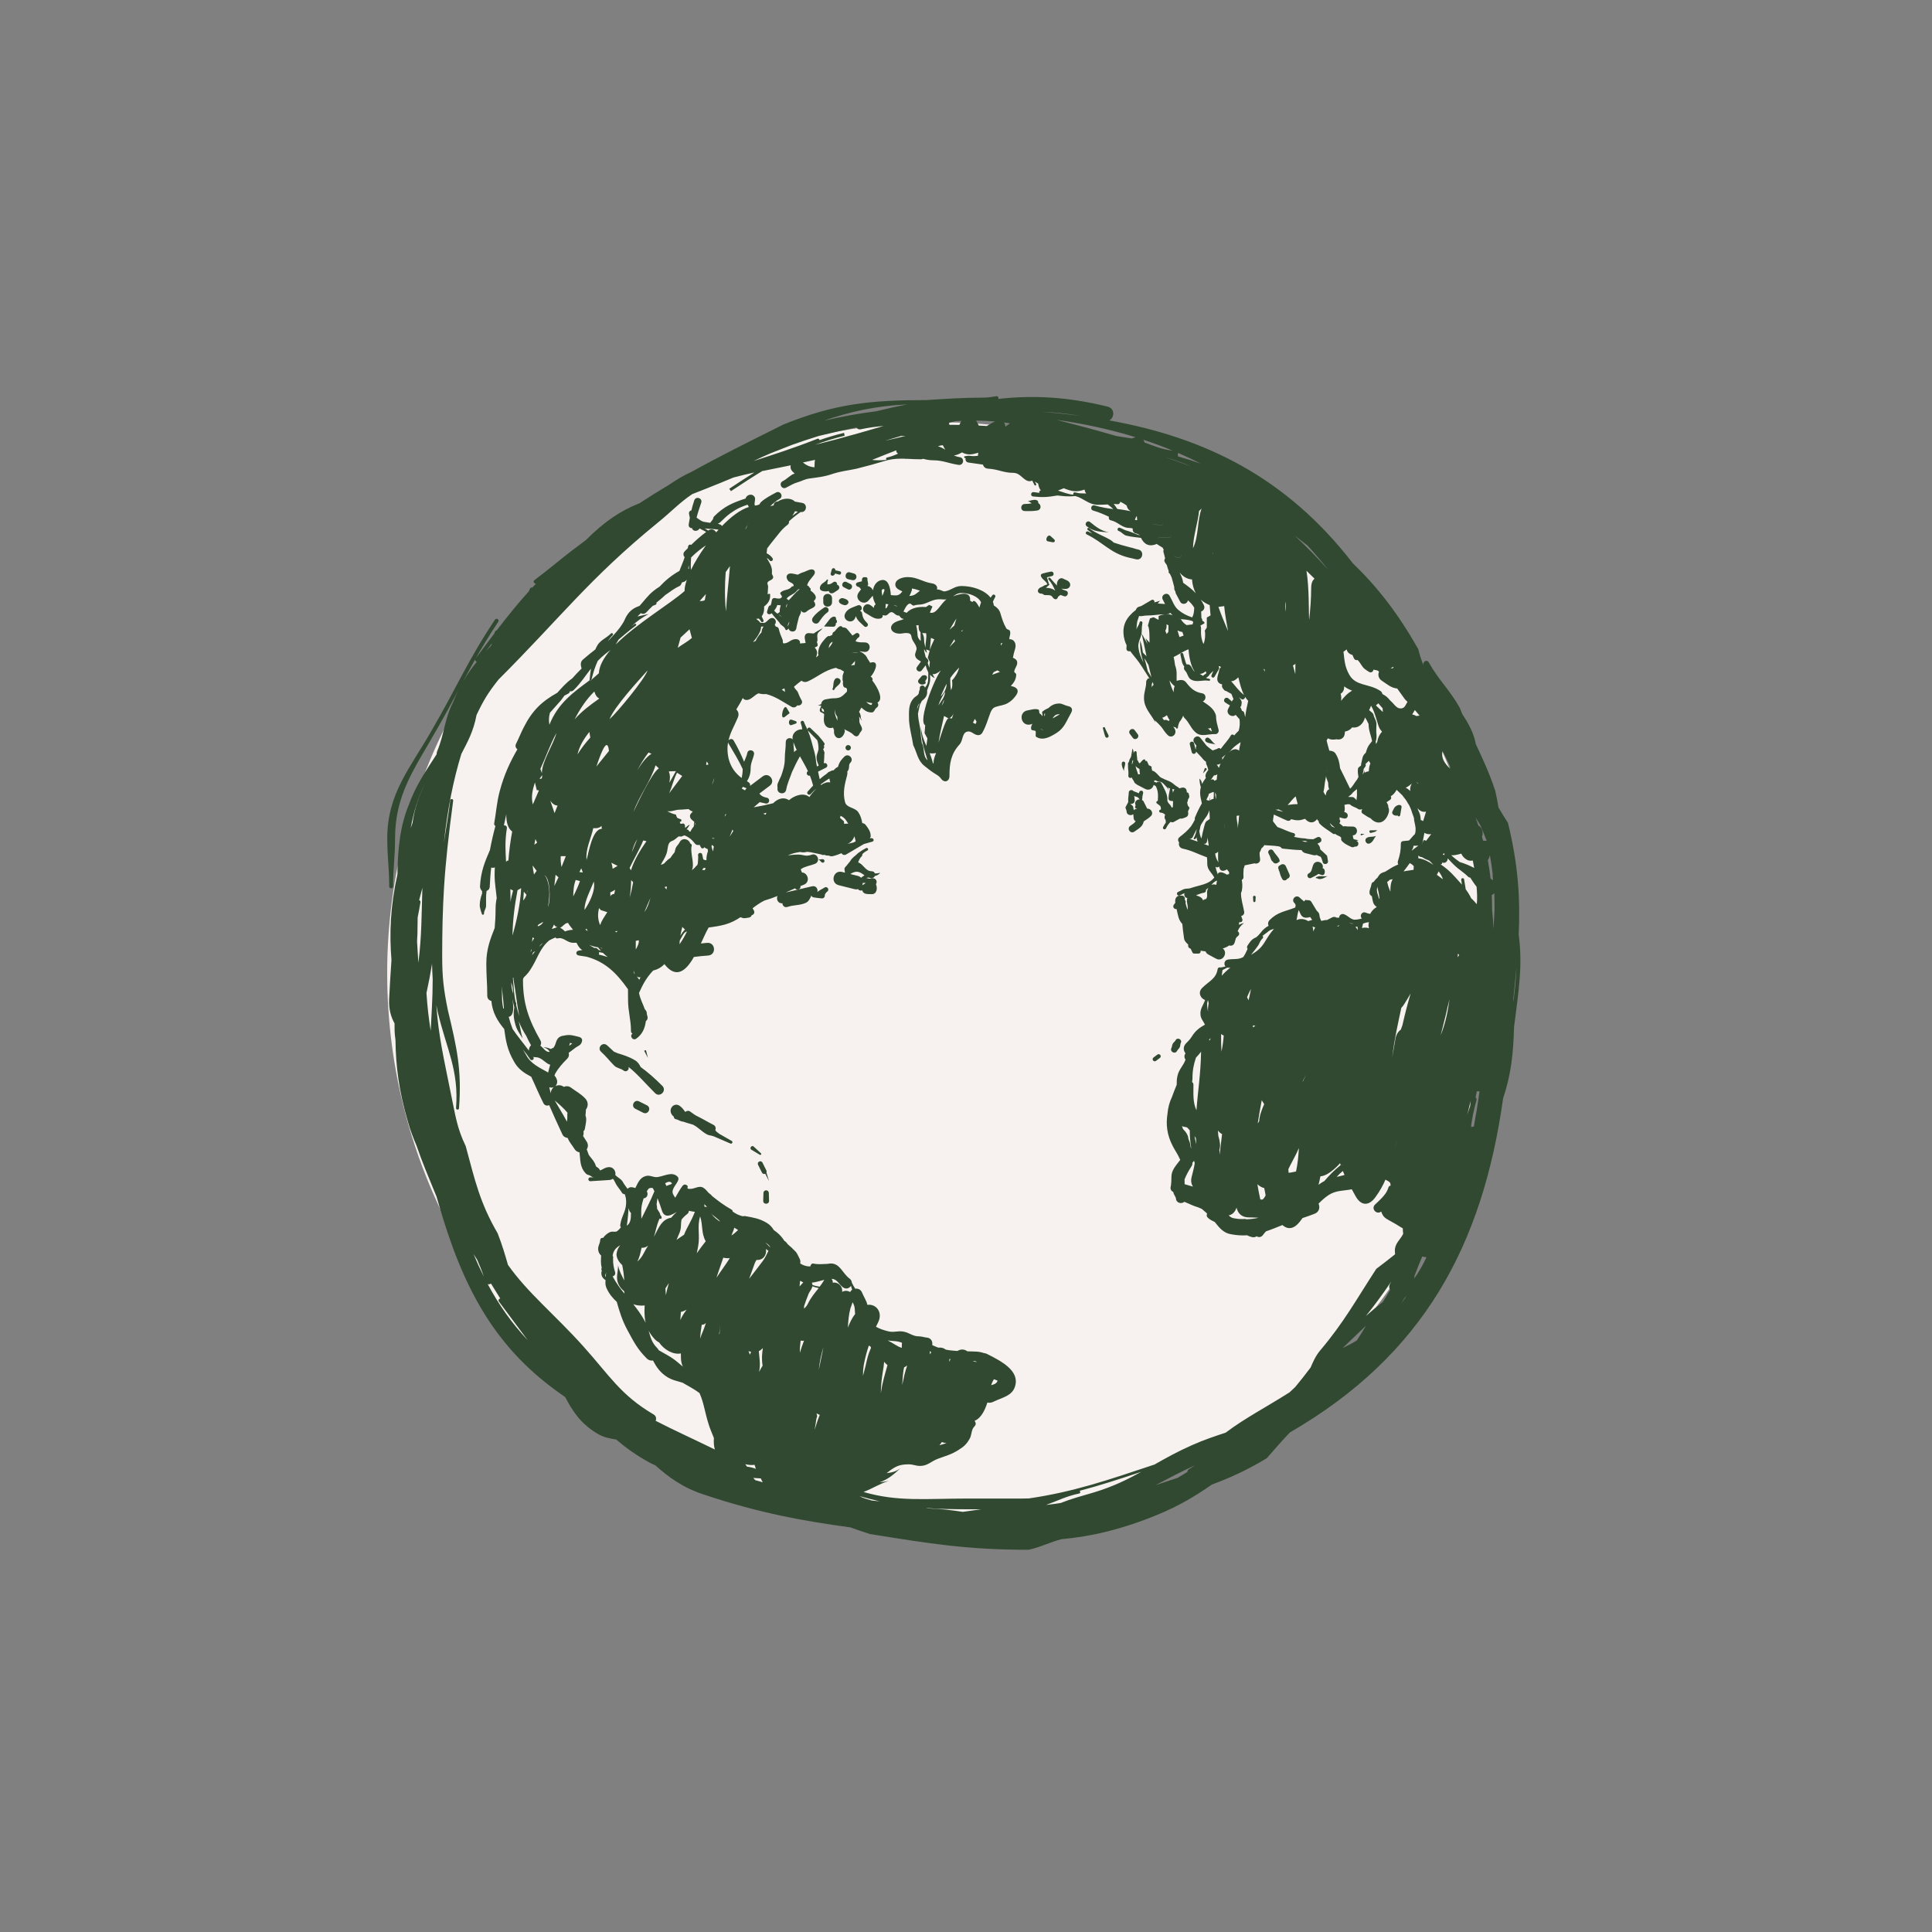
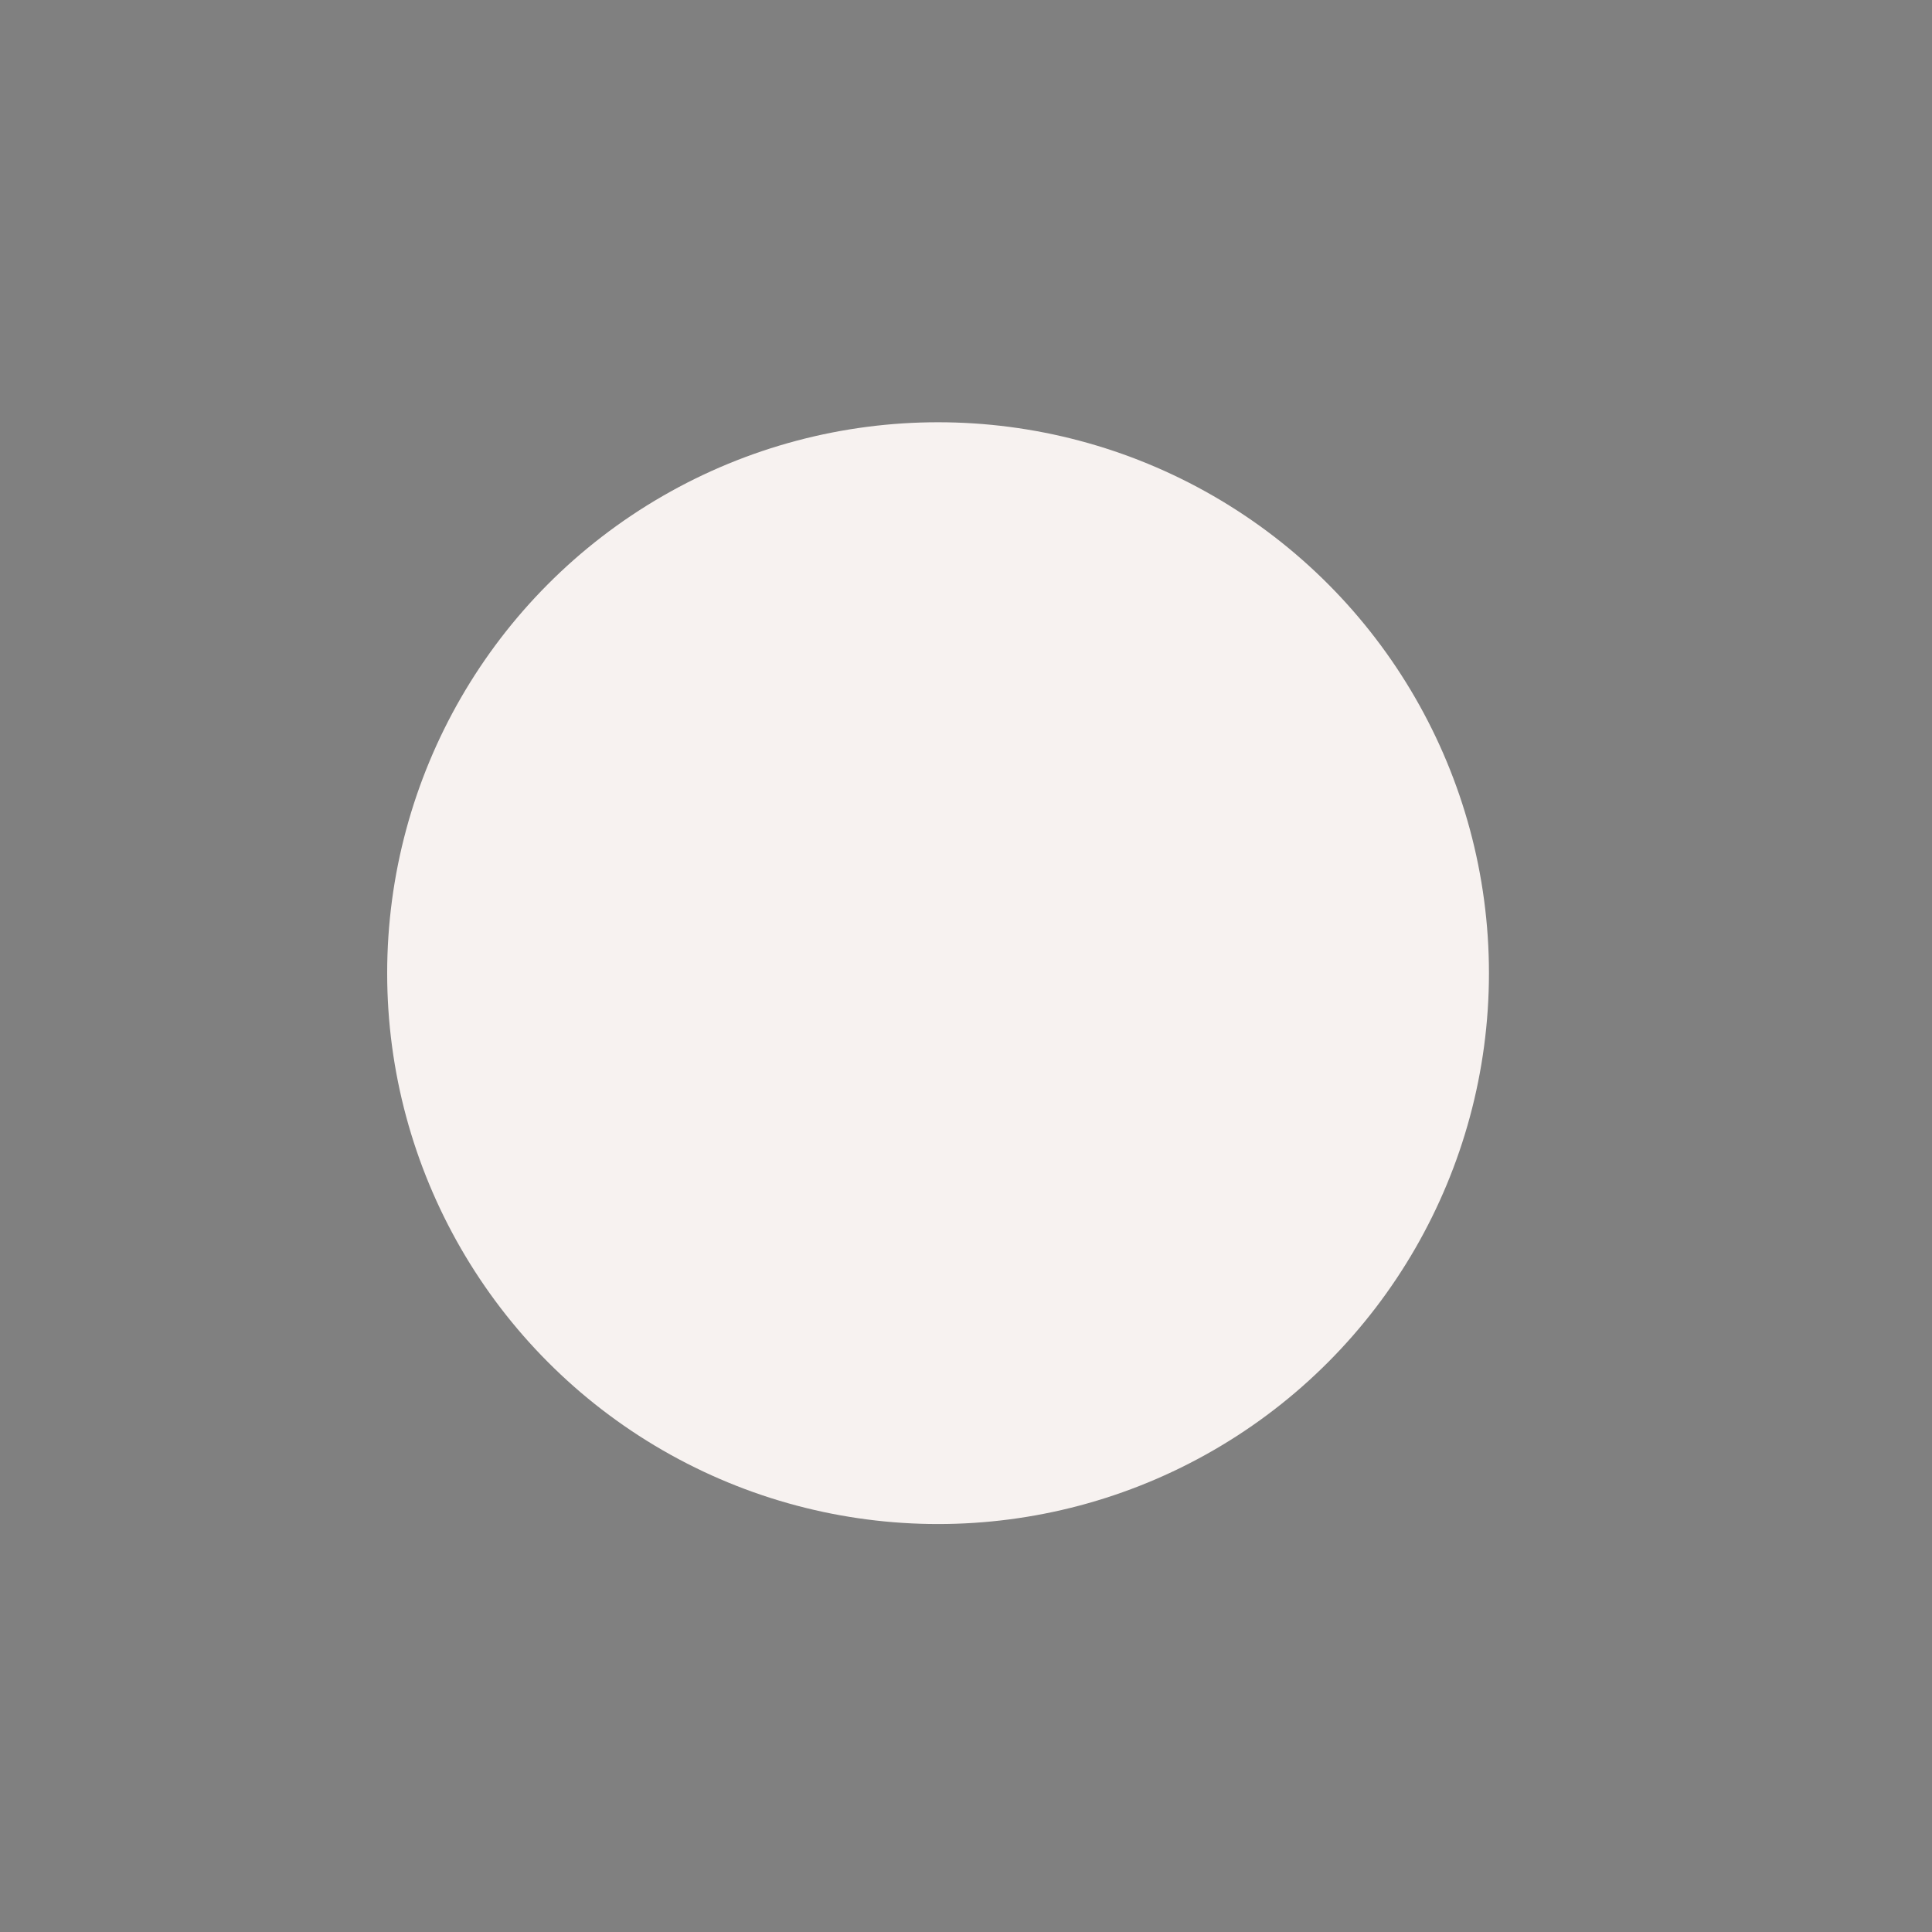
<svg xmlns="http://www.w3.org/2000/svg" id="Layer_1" data-name="Layer 1" viewBox="0 0 500 500">
  <rect x="0" y="0" width="500" height="500" fill="#808080" stroke="none" />
  <defs>
    <style>
      .cls-1 {
        fill: #314930;
      }

      .cls-1, .cls-2 {
        stroke-width: 0px;
      }

      .cls-2 {
        fill: #f7f2f0;
      }
    </style>
  </defs>
  <circle class="cls-2" cx="242.77" cy="251.85" r="142.57" />
-   <path class="cls-1" d="M213.21,183.68c-.23-.13-.41-.31-.53-.54-.03.23-.04.46.01.7.07.25.33.33.57.43l-.06-.59h0ZM191.96,204.08l.85.46c.08-.19.21-.37.41-.54l-.94-.37-.32.44h0ZM188.42,192.09c-.06.33-.1.68-.13,1.05-.18,3.46,1.07,6.34,3.66,8.2.15-.71.25-1.47.26-2.31-1.07-2.33-2.19-4.08-3.69-6.65l-.1-.28h0ZM344.15,213.01c.14.38.33.63.54.87l.85.37c-.45-.35-.87-.71-1.32-1.17l-.07-.07h0ZM338.49,217.85l-.61-.22c-.44,0-.72-.03-.98-.07.31.15.59.26.87.34.21-.07.45-.09.72-.05h0ZM360.09,331.61c-2.47,3.64-4.52,6.4-6.61,8.98,1.34-1.19,2.78-2.4,4.4-3.64.66-1.05,1.3-2.06,1.89-3.13-.28-.41-.35-.98-.02-1.58l.34-.63h0ZM353.51,343.11c-2.07,1.92-3.96,3.82-6.06,5.78,1.22-.61,2.45-1.21,3.67-1.96.8-1.18,1.59-2.45,2.39-3.83h0ZM307.64,380.28l1.58-1.05c-3.9,1.8-7.07,3.51-10.16,5.13l5.67-1.88c.9-.51,1.76-1.04,2.6-1.57-.04-.22.04-.47.3-.63h0ZM274.57,388.95c2.67-1.07,5.29-1.76,8.52-2.71,4.99-1.51,8.68-3.34,12.26-5.33-5.8,1.93-10.85,3.57-15.95,4.91.25.16.25.62-.13.7-3.35.69-5.85,2.01-8.57,2.96,1.36-.14,2.62-.33,3.86-.52h0ZM253.95,390.6h-3.39c-4.09,0-7.64-.09-10.97-.32l.68.11c3.38.08,6.17.47,8.91.88l4.76-.67h0ZM111.46,266.81c.19-4.09.52-8.33.52-13.38-.08-1.33-.14-2.6-.17-4-.38,2.38-.85,4.87-1.44,7.56.21,3.38.58,6.61,1.1,9.82h0ZM108.27,249.16c.89-6.84.82-12.69,1.04-19.39l-.83,3.19c.21.07.38.27.33.56-.23,1.37-.47,2.67-.72,3.92l-.03,2.07c0,1.52-.04,2.86-.13,4.13l.34,5.52h0ZM102.12,264.88c-.98-1.77-1.52-3.75-1.42-6.24.18-3.51.38-6.91.61-10.19-.56-6.87-.3-13.88,1.54-22.15.1-6.75.71-12.6,2.96-18.04,1.68-4.71,4.17-8.41,7.19-13.06-.02-.24.03-.5.14-.78,1.93-4.63,1.8-8.08,4.12-12.71.42-1.07.87-2.07,1.34-3.03-1.72,3.23-3.54,6.61-5.81,10.53-5.48,9.71-10.55,16.34-10.55,27.79,0,4.81-.5,7.58-.5,12.39,0,.67-1.01.67-1.01,0,0-4.81-.51-7.58-.51-12.39,0-11.79,6.05-18.3,11.69-28.3,6.32-10.87,9.11-17.71,16.19-28.33.37-.56,1.22,0,.84.56-2.31,3.47-4.16,6.53-5.83,9.46,1.68-2.26,3.27-4.4,4.82-6.44.16-.67.38-.78.59-.78,2.83-3.68,5.53-7.03,8.35-10.15l.28-.66c.12-.29.38-.36.6-.29l.97-1.03c-.47.1-.87-.56-.4-.91,3.95-2.97,6.71-5.37,9.9-7.8l1.32-.99,2.07-1.55c4.83-4.83,8.97-7.62,13.91-9.56,2.59-1.7,5.1-3.26,7.6-4.75,2.06-1.41,3.97-2.53,5.96-3.43,7.05-3.91,14.45-7.59,23.67-12.19,13.27-5.36,22.41-6.32,36.96-6.32,4.69-.3,9.21-.63,14.4-.63,1.44,0,2.27-.13,3.71-.37.46-.07.68.38.55.7,8.65-.97,17.67-.63,28.29,2,1.93.48,1.78,2.86.43,3.56,24.68,4.45,45.74,14.62,63.01,36.96,6.32,6.1,11.56,12.76,16.93,22.19.38,1.51.83,2.94,1.39,4.3-.37-1.05.87-1.69,1.34-.84,2.54,4.57,5.47,7.18,8.01,11.74l.68,1.68c1.6,2.41,2.94,4.79,3.5,7.78,1.76,3.73,3.45,7.31,5.02,12.05.35,1.56.61,2.96.84,4.33.75,1.29,1.56,2.6,2.44,3.94,2.71,10.96,3.2,19.91,2.79,28.93,1.06,8.12,0,14.43-1.21,23.98-.18,6.93-.78,12.29-2.83,18.42-5.33,38.06-20.59,66.43-55.18,86.46-1.92,2-3.8,4.15-5.98,6.67-5.18,3.11-9.41,5.03-14.2,6.81-4.06,2.83-8.41,5.49-14.11,7.82-8.98,3.71-17.01,5.62-24.88,6.33-2.86.73-5.18,2-8.46,2.73-15.78,0-25.3-1.54-41.08-4.08-1.8-.58-3.45-1.15-5.01-1.71-12.13-1.66-23.34-3.63-37.9-8.49-5.34-1.71-9.14-4.47-12.61-7.58-.48-.2-.98-.44-1.48-.7-3.45-1.89-6.19-3.87-8.64-5.97-1.55-.27-3.13-.5-4.81-1.49-4.38-2.6-6.41-5.76-8.41-9.52-18.16-12.34-26.49-28.1-32.94-50.7l-.32-1.12c-2-4.9-3.73-8.94-5.21-13.29-.81-1.86-1.57-3.83-2.23-6.19-2.29-7.84-3.11-14.11-3.2-21.03-.15-1.01-.24-2.06-.24-3.19v-1.16h0ZM125.85,168.43l1.31-1.39.15-.58-1.46,1.96h0ZM123.38,171.27c-.33-.16-.47-.38-.4-.63-1.12,1.98-2.16,3.9-3.2,5.85,1.11-1.93,2.32-3.64,3.61-5.23h0ZM350.28,238.99c-.4-.01-.76-.03-1.12-.08.29.11.59.16.94.12l.18-.04h0ZM391.65,258.44v.91c.41-3.2.71-6.1.81-8.99-.24,2.62-.52,5.3-.81,8.08h0ZM373.32,194.37c-.41,1.87.58,3.2,1.96,4.58l-.04-.71c-.62-1.31-1.25-2.59-1.93-3.87h0ZM365.14,208.3l-.21-.56c.05.18.12.36.21.56h0ZM178.3,147.26l-.07-1.03-.12.93.2.1h0ZM109.89,202.94c-1.69,3.54-2.8,7-3.61,11.4l.47-1.33c.52-3.72,1.64-6.83,3.14-10.06h0ZM362.68,337.3l1.41-1.98-.65.68-.76,1.3h0ZM136.58,346.86c-2.33-3.07-4.72-6.38-7.45-10.01-.27-.36,0-.75.33-.81-.84-1.32-1.64-2.6-2.4-3.86-.23.18-.55.24-.83.16,2.86,5.34,6.24,10.14,10.34,14.51h0ZM125.22,330.39c-.56-1.64-1.14-3.01-1.72-4.36l-.95-1.48c.84,2.01,1.73,3.96,2.67,5.84h0ZM146.87,287.98c-.95-1.16-2.12-2.17-3.31-3.17,1.06,1.83,2.09,3.45,3.18,5.49.07-.62.12-1.26.08-1.99l.06-.33h0ZM157.26,247.67c-.63-.5-.93-.77-1.21-1.06l-1.01-.21c.02.22,0,.44-.05.65.69.16,1.37.34,2.02.55l.26.08h0ZM140.53,244.06c-.42.23-.75.51-.97.94l.97-.94h0ZM138.54,246.14l-.58.35-.28.73.86-1.08h0ZM135.37,271.69l.77,1.31c1.3,2.42,3.48,3.26,5.73,4.57.15-.7.31-1.36.52-2.02-.24-.06-.49-.17-.71-.31-.92-.58-1.76-1.63-3.03-1.63-.24,0-.45-.03-.64-.1.42.64-.43,1.19-.8.63-.57-.88-1.19-1.69-1.83-2.46h0ZM143.29,281.34c-.34.16-.74.2-1.14.03l.37,1.58c.02-.61.32-1.2.77-1.61h0ZM147.3,270.65l.79-.59-.58-.17-.13.5-.09.26h0ZM172.13,306.23l.34.69c.72-.35,1.77-.45,1.3-.84-.5-.45-1.05-.19-1.64.16h0ZM156.97,329.34c-.46.55-.35.9-.18,1.19.02-.25.02-.51,0-.78l.17-.41h0ZM162.67,312.68l-.08,1.17-.05.62c-.07.83-.17,1.67-.32,2.74,1-.65,1.08-1.92,1.07-3.3-.19-.16-.35-.38-.45-.69l-.17-.54h0ZM211.88,198.13c-.25-.68-.56-1.22-.56-2.1,0-.81.38-1.31.51-2.12,0-1.14-.12-1.67-.34-2.36-1.22-1.21-1.61-1.69-2.44-2.51.21.61.36.89.47,1.22.39,1.17.69,2.23.93,3.25.55,1.7.66,2.78.78,3.82l.19,1.03.45-.22h0ZM205.53,194.7c.22-.38.44-.52.67-.56-.3-.63-.59-1.31-.85-2.04,0,1.08.11,1.78.18,2.6h0ZM343.72,147.43c-1.75-2.19-3.53-4.27-5.35-6.25l-3.35-2.61c3.1,2.87,5.96,5.82,8.7,8.86h0ZM310.73,119.97c-1.91-.98-3.85-1.9-5.82-2.75-.19.56-.06.72-.03.9,2.06.59,3.99,1.2,5.84,1.85h0ZM279.73,107.65c-3.51-.61-6.85-.96-10.07-1.08,3.42.28,6.78.64,10.07,1.08h0ZM226.77,106.44c2.71-.67,5.36-1.27,8.06-1.78-8.16.39-14.56,1.79-21.69,4.23,4.85-1.12,9.34-1.93,13.62-2.45h0ZM301.71,118.36c2.11.71,4.27,1.49,6.55,2.37-2-.9-4.15-1.68-6.55-2.37h0ZM176.14,164.99l-.74,2.66c1.19-.88,2.54-1.58,3.66-2.55l-.61-2.24-2.31,2.14h0ZM181.08,155.54c.42.05.95-.01,1.32-.22l.29-1.58-1.61,1.8h0ZM187.81,148.06c-.26,3.4-.28,6.77.07,10.16.23-3.93.73-7.79,1.03-11.72l-1.1,1.56h0ZM192.83,137.08c.29-.33.49-.77.6-1.19l-.6,1.19h0ZM193.47,135.81l.27-.57c-.11.18-.2.37-.27.57h0ZM184.25,203.1c.28-.56.51-1.13.59-1.76l-.59,1.76h0ZM132.63,242.12c1.06-3.69,2.09-8.42,2.24-12.27l-.93.53c-.75,3.89-1.25,7.78-1.31,11.74h0ZM140.57,238.59c-.17.12-1.98.93-1.25,1.11.5-.2,1.06-.58,1.25-1.11h0ZM132.13,233.45c.09-1,.42-1.99.65-2.97l-.7-.38.05,3.35h0ZM132.81,257.14c0-1-.2-1.96-.49-2.91-.03,1.03.17,1.94.49,2.91h0ZM159.77,240.93c-.2.02-.42.06-.58.17.29.25.49.2.58-.17h0ZM140.86,226.52c.22.14.43.39.58.76,1.01,2.43.8,4.97.37,7.49.85-2.19.46-7.86-.95-8.25h0ZM136.25,231.57l-.68-.8-.16,2.27c.36-.38.65-.91.84-1.47h0ZM136.47,230.15l-.11,1.08c.09-.36.13-.74.11-1.08h0ZM163.34,227.78c-.03,1.5-.12,3-.39,4.48.4-1.31.67-2.6.91-3.95l-.52-.53h0ZM158.96,231.35l.24-1.06-1.27.68.06,1.08c.07-.46.54-.69.97-.7h0ZM155.04,235.01c-.39,1.49-.36,3,.29,4.42.35-1.26,1.18-2.26,1.84-3.36l-1.68-.54-.45-.51h0ZM153.67,228.15c-.74,1.95-2.53,5.25-2.38,7.34,1.27-1.91,2.89-5.04,2.38-7.34h0ZM143.78,226.39l-.32,2.9,1.07-2.24-.75-.66h0ZM150.09,228.02l-1.09-.29c-.55,1.4-.61,2.78-.65,4.27.65-1.28,1.27-2.61,1.74-3.97h0ZM149.95,225.69l.89.09-.41-1.05-.48.95h0ZM145.13,221.58c-.1.91.03,1.89.19,2.8l1.11-2.8h-1.3ZM138.44,202.5c-.61,1.86-1.05,3.74-.54,5.69l1.57-3.64-.56-.07-.47-1.98h0ZM140.29,200.61l-.64.93c.68.17.68-.44.64-.93h0ZM144,189.71c-1.61,2.9-2.75,6.26-4.15,9.28l.39,1.12c-.05-2.94,2.88-7.22,3.77-10.4h0ZM144.3,208.47c-.78.04-1.49-.66-1.89-1.26l1.11,3.23.78-1.97h0ZM155.75,214.5l-.09-.77c-.47.59-1.42.68-2.12.59-.59,2.73-2.05,5.43-1.73,8.22.52-1.79,1.46-8.02,3.93-8.03h0ZM164.93,217.16c-.68,1-1.13,2.27-1.4,3.43l1.4-3.43h0ZM163.29,225.24c.89-2.76,2.37-5.16,4.01-7.54l-.83-.19c-1,2.44-2.39,4.74-3.53,7.11l.35.62h0ZM169.66,198.05c-1.34,4.29-4.22,7.85-5.73,12.07,1.09-2.23,4.71-10.08,6.58-11.27l-.86-.8h0ZM167.83,194.75c-1.08,1.44-2.04,2.96-2.87,4.56.87-1.42,2.2-3.38,3.65-4.23l-.78-.33h0ZM154.34,198.38l3.26-4.04c-.48-4.4-2.53,1.96-3.26,4.04h0ZM157.74,186.13c1.93-1.68,9.16-10.43,9.85-12.62-2.62,2.93-8.48,9.24-9.85,12.62h0ZM152.53,189.42c-1.4,1.76-2.56,3.6-3.07,5.82.96-1.56,2.09-3,3.31-4.36l-.24-1.47h0ZM153.83,178.95c-2.16,2.09-3.75,4.57-5.12,7.22,1.84-2.12,4.11-3.77,6.39-5.39-.7-.32-1.11-1.12-1.27-1.83h0ZM172.48,230.19l.11-.78-.61.16.5.62h0ZM177.27,240.56l-.69-.67c-.2.75-.37,1.52-.5,2.28.36-.68.75-1.16,1.19-1.61h0ZM177.79,241.06c-.66.17-.95.69-1.3,1.34-.21.38-.41.69-.57,1.01l-.06.97c.74-1.05,1.37-2.16,1.93-3.32h0ZM204.81,225.87h0ZM173.21,202.57c.64-.96,1.14-2,1.71-3l-1.84.06c.38.91.37,2,.13,2.94h0ZM189.55,214.72l-.72,1.83.95-1.5-.22-.33h0ZM187.71,210.74l-.17.63.43-.67-.26.05h0ZM175.21,199.99c-.95,1.88-1.24,3.49-2.02,5.3l3.37-4.47-1.35-.84h0ZM138.89,225.37l-1.05-1.39c.08.78.18,1.58.36,2.34l.69-.96h0ZM138.27,218.63l.74-.56-.44-.92-.29,1.48h0ZM165.3,243.33l-.76.17v2.22c.32-.52.95-1.74.76-2.39h0ZM166.76,236.04c.81-1.09,1.22-2.37,1.56-3.66l-1.56,3.66h0ZM151.5,240.55l.59.46-.28-.67-.31.21h0ZM204.84,225.98l-.37.7.37-.7h0ZM215.85,218.07l-.84.2.84-.2h0ZM221.12,216.42c-.28.84-.9,1.61-1.8,1.99l1.57-.38.56-.29c-.1-.49-.21-.92-.33-1.32h0ZM217.55,211.13l-.16.52,1.01.9.08.68c.39-.08.75-.1,1.05-.06l-.6-.92c-.34-.51-.84-.85-1.38-1.12h0ZM212.43,203.17c.89-.57,1.76-.86,2.44-.67l-.24-1.03c-.8.5-1.52.98-2.22,1.51v.19h.01ZM197.53,210.58l.6.28.22-.53-.82.25h0ZM191.06,205.54h0ZM190.4,205.02h0ZM182.93,197.06c-.11.29-.18.6-.17.92l.61-.14-.44-.78h0ZM203.02,178.15l-.7.31.85.61-.15-.92h0ZM203.01,167.95h0ZM196.98,162.17c0,1.38-1.23,2.97-2.12,4.04l.72-.37c.33-.81.9-1.55,1.5-2.19.03-.59.23-1.1.53-1.5l-.62.02h0ZM205.75,132.31c-.19.38-.43.78-.7,1.2l1.44-1.08-.73-.12h0ZM186.81,136.17c2.32-2.4,4.77-4.27,6.99-4.96l-.32-.6c-1.32.42-2.4.9-3.39,1.51l-1.13.76c-.84.63-1.65,1.37-2.54,2.26-.22.21-.46.32-.69.33l.55.25c.31.05.48.24.55.45h0ZM185.35,137.76l.61-.69c-1.33-.21-2.37-.14-3.56-.3l.89.53c.82-.6,1.68-.2,2.05.46h0ZM178.81,147.5c.98-2,2.33-4.2,3.88-6.37-1.3.91-2.47,1.78-3.83,3.14-.07.98-.11,1.94-.05,3.22h0ZM159.33,166.82c5.32-5.36,14.08-10.52,17.84-13.86-.03-.75.18-1.75.58-2.91-.47.48-.84.64-1.22.63-.24.49-.33.85-.73,1.02-1.55.7-2.41,1.5-3.62,2.29-.41.39-.84.78-1.33,1.18l-.97.8c.07.21,0,.46-.27.56l-.66.25c-.54.5-1.06,1.02-1.64,1.66-.46.5-1.04.5-1.47.25l-.87.85c.9-.21,1.87-.37,2.91-.63-1.84.98-3.08,1.89-4.39,3.11l.76-.54c.27-.2.58.2.3.41-1.03.77-1.76,1.36-2.6,2.06l-1.31,1.11-.53.45c-.25.44-.5.88-.79,1.33h0ZM142.2,187.52c2.24-5.53,6.07-8.26,10.38-11.45.16.12.44.09.51-.17l1.89-1.65c.11-1.95,1.24-3.98,2.98-6-.9.64-1.65,1.26-2.36,1.9l-.91.9c-.63,1.41-1.11,2.8-1.55,4.59-.13.51-.41.55-.57.42.12-1.29.26-2.17.37-3.02-1.43,1.8-2.48,3.57-4.46,5.55-.32.32-.68.39-1.01.3,0,.24-.13.48-.43.63l-.97.51-.88,1.2-2.86,3.22c-.31,1.07-.32,2.07-.15,3.06h0ZM131.57,222.7c.19-2.51.52-5.02.98-7.51-1.1-.8-1.54-2.4-1.53-4.45-.22.95-.42,1.9-.61,2.88.39-.08.85.2.77.72-.56,3.54-.35,5.85-.21,8.77.09-.28.35-.41.6-.41h0ZM130.42,261c-.16-2-.36-3.91-.57-5.78.04.85.07,1.75.07,2.73,0,1.12.12,2.14.34,3.09l.16-.05h0ZM137.45,245.63l-.12.81c.3-.58.2-.69.12-.81h0ZM137.83,242.59l-.13,1.21-.25.65c-1.84,1.45-3.02,3.48-4,6.03-.32.84-.55,1.49-.74,2.34.22,2.74.35,4.55.7,6.43.25.3.21.57.17.84.21.91.47,1.86.81,2.91-.65-3.21-.94-6.49-1.53-9.71l1.02-.79c-.02.22.08.42.23.56-.17.13-.28.32-.28.6,0,5.55.33,9.87,2.35,14.41-.72-1.12-1.35-2.29-1.92-3.74.47,1.89.51,2.93,1.01,4.43-.87-1.41-1.58-2.25-1.96-3.85-.44-1.61-.45-2.82-.21-4.22l-.53-2.18c.69,3.41-.12,4.58-.92,4.65.3,1.15.63,2.18,1.02,3.16,1.23,1.83,2.73,3.58,4.2,5.58,0-.52.17-1.03.56-1.38-.47-.83-.89-1.65-1.25-2.45-2.02-4.54-2.35-8.87-2.35-14.41,0-.28.11-.48.28-.6-.15-.14-.24-.35-.23-.56l-.52.65c-.63.07-.71-.11-.66-.33.19-.84.42-1.5.74-2.34.98-2.56,2.16-4.58,4-6.03l.25-.65c.16-.36.34-.69.55-.99l-.42-.22h0ZM147.03,238.86c-.73-.09-1.36.92-2.06,1.26-.21-.09-.43-.14-.69-.17-.5-.11-.7-.35-.91-.69-.15.37-.35.77-.58,1.16l.81-.24c.46-.23.56-.25.67-.23.25.02.48.08.69.17.49.2.87.54,1.25.93.63-.23,1.26-.41,2.08-.41-.29-.47-.89-1.05-1.27-1.78h0ZM155.62,245.27l-.87-.11c-.77-.12-1.54-.32-2.26-.61.47.3.88.55,1.3.77.5-.08.85.14,1.05.48l.7.28-.79-.91.66.08.52.31-.3-.29h0ZM164.31,252.12c-.23-.43-.39-1.04-.4-1.82l.12,1.51.29.31h0ZM165.75,252.89c-.32.1-.65.03-.95-.19l.66.87.3-.69h0ZM184.28,216.87c.14.24.47.18.7.13-.13-.03-.59-.17-.7-.13h0ZM158.56,224.84l1.27-.76-1.63-.81c.21.49.3,1.04.35,1.57h0ZM184.15,219.09c.09.44.23.84.36,1.26l.23-1.27c-.15-.17-.33-.32-.54-.43l-.05.45h0ZM182.41,225.19c.08-.18.14-.38.17-.6-.68-.02-.71.29-.83.59h.65ZM178.93,219.22c-.14,1.83.39,2.86.39,4.7,0,.49-.1.89-.22,1.28l.67-.61c.44-.54.57-.64.71-.73.1-.3.16-.63.16-1.02,0-.56.11-.9.02-1.46-.12-.73.98-.91,1.09-.18.08.48.19.8.25,1.2.39.21.6.22.82.22-.02-.97.17-1.67.39-2.31,0-.19-.03-.39-.07-.58-.52-.18-.7-.34-.88-.46-.18.37-.62.45-.87,0l-.34-.63c-.43.14-.93.06-1.29-.43-.76-1.01-1.59-1.6-2.56-2-.31.03-.57.13-.8.29l-.76-.04c-.58.39-.97.91-1.75,1.19-1.27.46-.94,1.98-1.4,3.29-.43,1.21-.99,1.87-1.46,2.85.4-.06.6-.19.87-.34.75-.84,1.15-1.15,1.59-1.41.32-.5.66-.98,1.09-1.47l.25-.96c.22-.66.72-.96,1.05-1.62.68-1.36,2.43-.85,2.73.27.24.12.42.26.42.55l-.09.4h0ZM179.76,213.56c.08-.15.16-.32.22-.51-.23.04-.22.29-.22.51h0ZM178.7,215.23c.2-.59.56-.95.87-1.38,0-.42.01-.81.11-1.17-.66-.5-1.21-.92-1.1-1.64.08-.49.51-.67.69-1.03-.42-.1-.75-.34-1.06-.62-.72.02-1.55.15-2.24.15-1.3,0-2.02.58-3.31.39.9.46,1.52.74,2.28.89.06.42.24.6.32.82.26.13.5.27.83.34.45.1.3.78-.15.68,0,.22.07.38.16.51.3.07.52-.03.72-.07.67.29.37.8.49,1.16.48-.32.73-.73,1.19-.8-.32.56-.57.86-.81,1.18.38.02.6.26.66.54l.33.03h0ZM180.16,213.1h0ZM343.72,202.55l-.42-1.13c-.08-.23-.11-.44-.1-.64l-.33,1.81c-.09.83-.17,1.63-.36,2.34.17.32.36.63.57.94.15-1.03.49-1.45.89-1.61-.21-.57-.24-1.14-.25-1.71h0ZM343.37,199.91l.1-.86c-.06.29-.07.57-.1.86h0ZM335.83,208.03c-.19-.63-.34-1.27-.5-1.92-.86.65-1.4,1.55-2.1,2.23.76-.12,1.56-.23,2.51-.23l.09-.07h0ZM314.42,205.06c.05.7.16,1.31.28,1.88l.02-1.27-.3-.61h0ZM328.19,213.26h0ZM327.88,212.15h0ZM320.72,211.05l-.68.09c-.05,1.02.27,2,.33,3.21,0-1.1.25-1.71.25-2.81l.1-.49h0ZM316.95,212.98c-.05.5-.07,1.04-.08,1.62l.08-1.62h0ZM366.54,202.39l.54.49c-.12-.3-.34-.38-.54-.49h0ZM324.84,265.47c-.19-.01-.38-.05-.56-.12l-.03.54c.2-.14.39-.26.59-.36v-.07h0ZM323.13,258.87c.19-.9.43-1.83.63-2.93-.38.67-.72,1.37-1.02,2.13l.39.8h0ZM316.26,293.5c-.41-.21-.78-.53-1.06-.94l.11,1.42c.2.61.34,1.27.42,2,.06.61-.02,1.13-.16,1.62l.07,1.25.63-5.35h0ZM309.5,294.57l-.36-.56c.12.72.27,1.44.45,2.15l-.08-1.59h0ZM333.5,303.52c.75-.07,1.3-.22,1.91-.34.43-1.95.62-3.96.74-6.07-.8,1.88-1.47,2.94-2.34,4.68l-.39.8.08.93h0ZM325.86,290.2c.07-.8.22-1.6.5-2.37.24-.73.5-1.42.81-2.06-.23-.35-.43-.69-.63-1.04-.35,1.94-.73,3.92-1.04,6.02l.34-.54h0ZM337.1,280.03l.93-1.92-.83,1.56-.1.36h0ZM327.18,307.48c-.68-.18-1.27-.53-1.77-1.01.19,1.19.43,2.44.75,3.9.33.15.63.13.89-.21.19-.26.35-.52.49-.79l-.13-.73-.22-1.16h0ZM316.02,267.6c-.03,1.51.02,3.01.09,4.55.31-1.36.48-2.73.59-4.16-.25-.08-.48-.22-.67-.39h0ZM377.29,246.81l-.02.97c.11-.23.23-.45.37-.64l-.35-.33h0ZM375.14,258.6c-.34,1.29-.67,2.64-.98,4.1l-1.32,5.24c1.37-3.42,1.86-6.38,2.3-9.34h0ZM360.28,273.78c.28-1.53.53-3.16.86-4.96.2-1.1.73-1.89,1.39-2.35l.42-1.16c.7-3.12,1.4-5.74,2.12-8.2-.5.9-1.07,1.84-1.72,2.85-.22.34-.45.63-.69.88-.81,3.84-1.76,7.81-2.35,12.76l-.03.18h0ZM360.85,297.24c.32-.89.58-1.75.86-2.6l-.86,2.6h0ZM357.11,181.67l.41.73c-.12-.24-.25-.49-.41-.73h0ZM356.08,182.56l1.8,1.71-.06-.97-.48-.54-.63-.74-.63.54h0ZM326.98,173.1l.36.72-.04-.55-.32-.17h0ZM305.99,163.55c-.43-.04-.88-.21-1.26-.39l.52,1.72,1.06-.4-.31-.92h0ZM301.87,161.57c.12.51,0,1.22-.29,1.66l.35.86.45-.59.02-1.68-.53-.25h0ZM335.44,171.57c-.25.3-.53.53-.83.63l.61,2.26.03-2.66.19-.23h0ZM315.33,157.07c.74,2.12,1.62,4.18,2.48,6.25-.36-2.15-.8-4.29-.99-6.46l-1.5.21h0ZM313.99,142.78l-.17.65c.11-.18.13-.44.17-.65h0ZM332.75,155.66c-.23.88-.16,1.77-.04,2.66l.04-2.66h0ZM310.97,131.61l-.65.63c-.32,3.13-1.55,6.6-1.57,9.65,1.5-3.13,1.05-7.05,2.22-10.29h0ZM281.11,127.72c-.23-.3-.38-.64-.43-1.02-2.08.75-3.34.47-5.38-.34-.51.22-1.01.42-1.5.6,1.29.38,2.42.94,4.02,1.07-.18-.24,0-.68.39-.6l1.15.23,1.75.06h0ZM294.3,134.62l-.09-1.06c-.3.26-.34.65-.5.99l.59.07h0ZM308.49,149.96c-1.34-.09-2.41-.81-3.23-1.84-.31-.99-.68-2-1.16-3.18-.03-.36-.1-.69-.2-.99l.63.33c1.07.49,1.82-1.11.75-1.61l-.66-.31c-.61-.68-1.29-1.2-2.29-1.5-.14-.28-.36-.42-1.02-.86-.24-.24-.54-.24-.76-.1l-.88-.67c.84-.09,1.58-.22,2.59-.06,1,.17,1.25-1.33.25-1.5-.76-.12-1.34-.39-1.91-.63.07-.37-.11-.8-.61-.89-.6-.11-1.16-.31-1.53-.52.71,0,1.08.25,1.79.37.83.14,1.04-1.1.21-1.25-.81-.13-1.19-.64-2-.64-1.94,0-2.6-1.33-4.54-1.82-.32-.08-.56.09-.66.31-.18-.13-.4-.23-.67-.29-.71-.49-.9-.96-1.01-1.49-.5-.36-1.06-.7-1.66-.98-.02.36-.3.71-.78.65l-.9-.09.93,1.32c.93.12,1.89.27,2.98.48.71.15.94.25,1.11.38.1-.22.34-.39.66-.31,1.94.49,2.6,1.82,4.54,1.82.81,0,1.19.51,2,.64.83.14.62,1.39-.21,1.25-.71-.12-1.09-.37-1.79-.37.36.21.92.41,1.53.52.5.09.68.51.61.89.57.24,1.15.5,1.91.63,1,.17.75,1.67-.25,1.5-1.01-.17-1.75-.03-2.59.06l.88.67c.22-.14.52-.14.76.1.66.44.89.58,1.02.86.99.3,1.68.82,2.29,1.5l.66.31c1.07.5.32,2.1-.75,1.61l-.63-.33c.1.31.16.63.2.99.48,1.18.85,2.18,1.16,3.18.75,1.53.85,2.12.94,2.72,1.3.92,2.36,1.72,3.28,2.71-.57-1.04-.89-2.25-.99-3.58h0ZM310.65,161.91c.5.67-.32,2.27.81,4.77.42-1.03.54-2.39.34-3.49l.52-.78v-2.59s.97-.56.97-.56l-.23-2.66c-.91-.36-1.67-.84-2.3-1.42.27.43.54.89.79,1.4.39.78-.07,1.46-.69,1.68.03.52.05,1.05.06,1.66.16.2.25.46.25.74.59.26.67.58.38.75l-.9.5h0ZM296.71,169.78l-1.25-5.86,1.52,2.76-.51-1.5,1.03,1.14c-.04-1.11.08-3.57-.42-4.44l.52-1.83.95-.31,1.28.68.03-1c.94-.42,1.41-.43,1.93-.39.26.02.49-.02.69-.1l.94.28c.92.76,1.54.94,2.19,1.03.34.64.95,1.22,1.49,1.54.62-.09,1.13-.15,1.56-.19,0-.21.05-.4.17-.54-.17-.39-.34-.34-.54-.41-.94-.31-1.84-.29-2.7-.42-.65-.09-1.27-.27-1.86-.74-.51-.47-.68-.66-.84-.87-.63.39-.86.42-1.12.41-.52-.04-.98-.03-1.43,0-1.03.07-1.93.26-3.15.26-.64,0-1.11.06-1.64.16-.28.06-.54.04-.75-.04l-.46,1.35c-.14.7-.19,1.42-.22,2.21.14-.72.67-1.15.79-1.85.08-.5.83-.37.75.13-.12.72-.18,1.25-.18,2.09l-.05.61c-.18,1.19-.84,1.99-.84,3.31.15,1.66.69,2.91,1.35,4.26-.67-2.09-.9-3.47-.9-5.78.51,1.23.58,2.2.74,3.15.32.36.63.65.91.91h0ZM298.55,177.26l-.21-.68-.36-1.35-.76-3.14-.34-.58c-.21-.42-.46-.78-.74-1.15l.41,1.34.49,1.99.93,1.54.58.97c-.6.73-.52,1.23-.42,1.7.05-.33.21-.54.41-.64h0ZM302.7,186.4c-.23-.34-.47-.77-.7-1.31-.46.35-.85.57-1.2.65l.42.64c.37-.15.81-.12,1.16.21l.31-.19h0ZM307.2,183.61h0ZM313.36,188.37c-.22.14-.48.17-.76.11.35.36.67.64,1.04.86l-.29-.98h0ZM302.65,176.08c.2,1.08.73,2.28,1.09,3.09,0-.75.1-1.26.27-1.57-.46-.38-.88-.81-1.23-1.34l-.14-.19h0ZM312.05,173.73c-.59.49-1.11.69-1.56.66l.82.51.9-.67-.15-.5h0ZM321.97,179.87c-.74-1.4-1.11-3.04-1.49-4.58-.76.77-1.38,1.04-1.87.99,1.32,1.47,1.98,2.55,3.36,3.58h0ZM322.26,185.57c.16-1.35.42-2.69.77-4.19-.32-.33-.58-.68-.8-1.05.02.46-.52.92-1.02.55l-.56-.39c.57.64.85,1.19.62,1.81.05.29-.09.53-.29.66.2.35.34.68.45,1.01.26.03.5.2.58.53l.24,1.06h0ZM316.36,196.6c.24-.46.51-.89.8-1.26l.58-.62c.21.02.44-.06.61-.28.98-.7,1.67-.68,2.36-.17-.06-.74.3-1.46.35-2.19-1.18.79-1.79,1.25-2.39,1.96-.49.63-.72.71-.94.68l-.49.53c-.41.39-.71.59-.97.83.06.16.08.34.07.53h0ZM315.45,198.73c.13-.41.28-.79.45-1.18-.26.25-.61.39-1.01.33.2.25.39.51.56.85h0ZM314.24,202.06c.24-.08.47-.15.65-.31.02-.43.07-.88.16-1.35-.25.18-.56.28-.86.27-.33.45-.65.89-.94,1.34.37-.53.96-.34.99.05h0ZM313.14,207.21c.22-.29.58-.44.93-.44.06-.55.09-1.13.05-1.81-.37,0-.87.34-1.29.48-.04.63-.43.99-.61,1.56l.69.24.21-.88v.84h0ZM310.39,215.11c.1.67.21,1.28.54,1.9.21-1.1.4-1.89.69-3.03.18-.54.24-1.09.59-1.44l.87-.58c0-.87-.06-1.55-.1-2.26-.11.33-.23.66-.42,1.04-.38.76-.85,1.15-1.24,1.91-.54.75-.63,1.05-.7,1.41-.06.39-.14.74-.24,1.06h0ZM309.96,217.81c-.18-.36-.27-.75-.26-1.13-.42.79-.92.53-.74.19.44-.82.61-1.48.75-2.3-.45.83-.7,1.39-1.02,2.04-.21.42-.6.53-.94.43l2.22.77h0ZM312.81,218.86l-.09-.7c-.1-.49-.14-.96-.15-1.39l-.19.97c-.09.49-.38.7-.87.64l1.29.49h0ZM315.35,223.2c-.06-.28-.11-.56-.11-.9v-1.89c-.21.24-.47.41-.76.49.11.82.35,1.55.87,2.3h0ZM315.18,226.31c.08-.9,1.37-.61,2.32.05.2-.07.39-.11.56-.12l.03-.53-.55-.72c-1.13.73-1.9.37-2.02-.75-.23.26-.64.35-.94.04.1.67.3,1.23.53,1.84l.07.19h0ZM313.48,229.03c.42-.2.88-.19,1.28-.02.08-.37.15-.74.21-1.13-.74.26-1.1.73-1.48,1.15h0ZM309.52,231.7c1.23.38,1.72.81,1.82,1.32.22-.21.51-.33.81-.37.41-.59.2-1.25.24-1.96.08-.36.19-.67.34-.92l-.63.5c.07.31-.08.68-.5.76-.62.11-1.2.32-1.78.55l-.29.13h0ZM336.79,218.51h0ZM332.16,210.11c-.4-.21-.81-.43-1.24-.63-.31.05-.59.07-.86.05.75.28,1.41.41,2.1.57h0ZM353.26,185.68c-.39,1.53-1.59,2.85-3.32,2.57-.5.62-1.16.97-1.86,1.07l-.06.53c-.1,1.26-1.22,1.72-2.14,1.47-.3.05-.6.09-.98.09-.5,0-.89-.16-1.28-.33l-.29.6c.23.93.45,1.72.7,2.59.7.03,1.3.25,1.64.81.79,1.27,1,2.44,1.14,3.74.82,1.58,1.56,3.22,2.59,5.28.71-.57,1.04-1.42,1.82-2.36l.35-.69c-.12-.66-.25-1.31-.12-2.11.06-.4.49-.54.78-.82.05-.51.04-.63.11-.76.21-.77.22-1.32.5-1.83.19-.3.4-.53.63-.72.14-.5.29-1,.55-1.52.3-.6.74-1.02,1.07-1.49-.25-1.47-.9-2.63-.9-4.43-.36-.79-.64-1.27-.93-1.7h0ZM356.13,192.57l.3-.59c.14-1,.58-1.94,1.24-2.6l-.55-.73c-.59-.84-1.17-4.28-2.3-6.02-.12.37-.29.77-.5,1.14.61.57,1.04.74,1.15,1.24.21.9.75,1.41.75,2.39l-.04,1.49v.58c.03.51.09.85.07,1.29-.02.45-.1.82-.22,1.17l.1.65h0ZM353.19,199.98c.3-.21.66-.32,1.05-.35.06-1.03.2-1.59.42-2.03l-.4-.7c-.28.31-.62.54-.89.85.09.14.13.32.04.52-.13.31-.38.48-.49.75-.05.45-.13.89-.27,1.4.25-.29.41-.63.39-1.1l.14.66h0ZM351.08,207.1c0-.28.02-.58.07-.91.07-.45.02-.7.02-1.15l.02-.83c-.52.39-1.03.78-1.49,1.4l-.81.63,1.01.03c.25,0,.45.08.59.21.25.21.44.42.59.62h0ZM364.99,204.75c-.15-.88.11-1.4.36-1.95l-.68.55c-.29.21-.58.38-.87.5.43.22.82.5,1.19.89h0ZM368.3,212.52l.76-2.47c-.8.19-1.63-.12-2.21-.92.2.69.36.93.49,1.24.26.63.3,1.2.36,1.87.22.02.44.12.6.28h0ZM365.88,224.2c-.19-.38-.64-.59-1.03-.84.43-.56.13-1.1-.05-1.48l.31-.98.22-.7c.55-.5,1.16-.9,1.74-1.34.77-.01,1.02-.27,1.08-.72l.22-.56c.2-.28.56-.16.66.08l1.36-1.78c-.74.07-1.34-.06-1.75-.36-.11.76-.3,1.41-.44,2.29-.1.78-.35,1.03-.81,1.04l-1.57.04c-.04.5-.26.84-.45,1.24l-.25.77-.31.98c.17.39.48.92.1,1.41-.64.84-1.11,1.57-1.67,2.24.84-.2,1.74-.27,2.59-.42l.05-.91h0ZM359,228.25c.23,1.07.53,1.82.83,2.53,0-1.2.04-2.27.6-3.26l-.75.16c-.19.21-.41.41-.68.57h0ZM357,232.49c-.07-.99-.29-1.89-.56-3-.15.77-.11,1.13-.03,1.49.12.54.34,1.07.52,1.69l.08-.17h0ZM352.46,240.18c.61-.16,1.26-.15,1.84.05-.17-.48-.19-1.03,0-1.57-.68.07-1.12.19-1.54.36-.12.35-.16.73-.29,1.16h0ZM346.22,239.8l.5-.34c1.22-.07,2.15.67,3.48.52l.58-.1c.23.24.42.51.57.82.07-.3-.07-.55.02-.85-.17-.03-.37,0-.59.03l-.58.1c-1.34.16-2.27-.59-3.48-.52l-.6.14.1.2h0ZM339.68,239.8c.14.38.2.81.15,1.28l.54-1.07-.69-.21h0ZM335.54,238.13c.97-.48,2.14-.33,3.01.25.73-.23.89-.25,1.04-.31l-.53-.75c-1.1.36-1.94.23-2.4-.61-.23-.42-.39-.82-.53-1.2-.35.81-.37,1.69-.59,2.62h0ZM323.81,247.08c1.37-.8,2.53-1.68,3.45-3.2.86-1.4,1.54-2.51,2.45-3.47-.87.16-1.26.45-1.67.81-.45.37-.87.63-1.28.96.2.23.21.63-.16.8-.65.82-.66,1.22-.92,1.6-.67,1.01-1.29,1.71-1.89,2.49h0ZM316.18,252.52c.67-.75,1.41-1.45,2.24-2.1-.41.07-.6.04-.77-.02l-1.26.65-.21,1.47h0ZM313.14,269.26l.16-.66c.53-.7,1.15-1.4,1.93-2.08.32-.28-.1-.76-.51-.4.02-.54-.27-1.07-.72-1.36-.16-1.05-.78-1.68-1.33-2.66l-.06-.92c.04-.54.1-1.06.19-1.57l.17-.85-.17.85-.18-.79c-.37,1.02-.19,1.82-.02,2.81.62,1.44,1.25,2.07,1.41,3.12.45.29.73.83.72,1.36.41-.36.82.12.51.4-.78.68-1.4,1.38-1.93,2.08l-.43.59.27.07h0ZM308.5,280.03c.21.14.36.37.36.71,0,2.54-.16,4.56.78,6.6.35-4.88,1.1-9.29,1.2-15.17-.39.52-.81,1.03-1.32,1.54-.59,1.74-.91,3.25-.91,5.41,0,.34-.05.63-.11.91h0ZM308.31,297.3c-.27-1.58-.4-3.13-.4-4.76l-.53-.6c-.28-.38-1.11-.21-1.5-.54l.28.79c.38.37.74.79,1.05,1.35.23.43.32.85.37,1.27.27.58.47,1.19.53,1.93l.2.56h0ZM308.73,307.09c-.4-.62-.58-1.43-.36-2.39.32-1.43.64-2.3.83-3.69l-.19-.63c-.1.21-.26.4-.44.55.06.26.01.56-.18.85-.81,1.26-1.36,2.28-1.83,3.44l.02,1.25,2.14.62h0ZM325.73,315.15c-.84-.04-1.7-.09-2.56-.09-1.67,0-2.78-.89-3.15-2.52-.38,1.14-1.12,1.84-2.03,1.99.35.39.79.68,1.4.77l1.09.16c.8,0,1.1.07,1.49,0,.22-.03.41,0,.56.09,1.12-.02,2.17-.16,3.19-.4h0ZM347.97,304.09l-.46-1.05c1.1-.89.22-2.02-.55-1.5l-.15-.51c-.71.82-1.55,1.6-2.55,2.33-.91.66-1.77,1.01-2.54,1.08-.14.74-.3,1.46-.49,2.19l.58-.42c.31-.21.62-.38.92-.54,1.24-1.44,2.34-2.62,4.17-4.09.84-.57,1.72.57.95,1.18-.96.8-1.46,1.31-1.92,1.82.67-.15,1.35-.3,2.05-.5h0ZM365.41,320.62h0ZM369.16,325.38c-.37-.02-.73-.09-1.08-.21-.67,1.56-1.32,3.18-2,5.01-.07.45-.03.56-.05.67,1.26-1.8,2.28-3.62,3.14-5.47h0ZM380.59,284.92c-.26,1.17-.56,2.33-.86,3.55l.75-2.28c.05-.4.09-.82.11-1.27h0ZM382.89,282.4c-.23.04-.46.05-.69.04l-.33,1.6c.2.12.34.35.25.65l-.42,1.58c-.17.68-.32,1.34-.45,1.98-.2.99-.35,1.94-.49,2.86l-.02.7c.1-.22.42-.31.68-.22.56-3,1.06-6.06,1.48-9.19h0ZM386.53,240.35l.25-4.93c0-1.52-.01-2.92-.05-4.24-.19.19-.41.34-.66.45.05,1.19.08,2.43.08,3.73.19,1.87.29,3.47.38,4.99h0ZM378.36,228.99l-.2-1.28c-.08-.5.67-.62.75-.12l.42,2.57c.53.7.99,1.43,1.4,2.29.49.45.98.95,1.46,1.56.16-1.42.08-3-.05-4.52-.62-.77-1.14-1.59-1.65-2.37-.18,0-.38-.06-.55-.23-.67-.67-1.25-1.1-1.97-1.65-1.04-.76-1.72-1.42-2.45-2.19l-.88-.92c.11.69-.6,1.47-1.41,1.06.1.25-.14.58-.45.46,1.32.89,2.53,1.9,3.85,3.38l1.75,1.95h0ZM372.33,225.5l-.47.9,1.54,1.15c-.13-.66-.6-1.38-1.07-2.04h0ZM367.99,221.81c-.36.03-.7-.15-.91-.43-.03.24-.03.49,0,.76,1.27.07,2.72.91,3.58,1.49.55.34.85.82.99,1.37-.36-.83-.97-1.57-1.74-2.25-.73-.27-1.33-.57-1.93-.93h0ZM373.89,220.75l-.55.34.52.23c-.11-.2-.08-.41.02-.57h0ZM381.16,222.71c-.5.09-.98.07-1.43-.15-.76-.4-1.26-.98-1.56-1.64-.46.14-.96.26-1.52.36-.4.07-.77.08-1.09.05.76.7,1.43,1.2,2.2,1.75,1.4.43,2.61.94,3.76,1.55l-.36-1.92h0ZM385.58,221.34c-.19.74-.34,1.04-.54,1.27.3,1.54.54,3.12.72,4.76l.62.45c-.06-.54-.09-1.11-.09-1.72-.19-1.64-.42-3.2-.71-4.77h0ZM382.6,213.62c.89.53,1.4,1.66.94,2.94l.3,1.03c.34-.03.65-.02.92.04-.48-1.33-1.03-2.62-1.6-3.94l-1.29-2.15.73,2.09h0ZM365.48,184.88c.38.09.74.24,1.08.43.29-.02.56-.06.82-.11l-1.21-1.44c-.25.42-.46.77-.69,1.12h0ZM361.54,186.05h0ZM347.89,177.63c-.02.88-.29,1.57-.94,1.9.2.56.18,1.26.16,1.85.48-.76,1.62-1.97,2.82-2.64-.74-.28-1.43-.61-2.04-1.11h0ZM346.26,169.86l-.13,1.14.13-1.14h0ZM350.01,169.5c-.75-.2-1.32-.65-1.5-1.42-.26.13-.52.47-.82.56.27,2.22.3,3.84,1.49,5.95,1.7,3.05,5.07,2.25,8.01,4.19.35.23.53.53.58.84.43.23.75.42,1.04.65.48.42.72.7.95,1,.39.36.76.71,1.13,1.16.5.57,1.01.98,1.78.9.91-.08,1.12-.94,1.58-1.69l-.65-.66-2-2.79c-1.66-.18-2.56-1.1-3.93-1.98-.96-.62-1.1-1.58-.79-2.37-.28-.37-.56-.36-.89-.43l-.55-.1c-.03.49-.59.94-1.14.57-.4-.27-.71-.42-1.12-.76-.84-.71-.98-1.46-1.83-2.31-.36.1-.75,0-.96-.45l-.38-.87h0ZM360.51,172.57c-.18.15-.38.27-.61.34.51.13.63-.03.75-.17l-.14-.17h0ZM338.11,147.7c.76,4.58.55,11.17.71,12.73.28-2.74.51-5.47.51-8.23,0-1.28.35-2.05.88-2.43l-2.1-2.06h0ZM322.01,134.45h0ZM295.88,113.79c.14.2.26.44.34.73,2.36.86,4.42,1.79,7.27,2.1-2.49-1.03-5.03-1.97-7.62-2.82h0ZM292.84,113.48c.37-.15.74-.26,1.08-.32-6.53-2.02-13.36-3.49-20.51-4.52,5.74,1.47,10.54,2.75,15.49,4.2l3.71.59.23.05h0ZM259.84,109.34c.18.24.31.59.37,1.05l1.18-.83-1.55-.22h0ZM252.62,108.85c.24.37.47.81.68,1.28l2.08.13c.68-.45,1.45-.9,2.18-1.18-1.67-.15-3.3-.22-4.93-.23h0ZM245.63,109.39l.05.55,2.61.02c.17-.4.35-.74.52-1.04l-1.47.07-1.71.41h0ZM229.03,114.06c1.95-.43,3.78-.86,5.32-1.25l-1.16.02-4.16,1.23h0ZM207.79,119.69c.89.74,1.85,1.18,3,1.24.05-.85,0-1.41.14-1.92l-3.14.68h0ZM231.96,116.54c-1.92.71-4.06,1.62-6.27,2.49,1.15.09,2.34.17,3.76-.04-.21-.13-.22-.51.1-.58,1.1-.25,2.04-.63,2.92-1.03-.38-.09-.57-.48-.5-.83h0ZM244,115.22c-.37.01-.8.11-1.27.28.71.18,1.33.51,1.92.89-.22-.33-.43-.71-.65-1.17h0ZM166.04,322.92c-.3,1.29-.52,2.58-1.13,3.57.64-.49,1.23-1.22,1.76-2.28.35-.71.71-1.3,1.07-1.85-.54.44-1.14.61-1.7.56h0ZM213.12,348.6c-.59,1.92-1.01,3.78-1.22,5.95.35-1.89.79-3.74,1.22-5.95h0ZM212.15,366.19l-.83-.41c.2.69.2.91.03,1.12-.2.81-.2,1.38-.37,2.2-.07.34-.12.64-.15.93l.47-1.49c.29-.89.54-1.64.85-2.34h0ZM220.63,337.02c-.17.61-.35,1.08-.53,1.54-.48,1.76-.57,3.32-.67,5.02.55-1.39,1.06-2.46,1.87-3.51-.03-.51-.06-1.02-.11-1.53-.07-.62-.29-1.07-.55-1.52h0ZM187.19,325.48l-1.27,3.68-.5,1.52c1.2-1.83,2.27-3.2,3.45-5.08-.6.06-1.16.02-1.68-.12h0ZM172.32,335.19c.23-1.14.5-2.17.79-3.13-.5.73-.71,1.06-.9,1.37l.11,1.76h0ZM177.7,338.95c-.45.23-.94.45-1.49.58l-.14,2.11c.45-1.11,1.05-1.9,1.63-2.7h0ZM182.67,342.4c-.4.4-.72.44-1.06.45-.24,1.5-.37,2.56-.43,3.59.48-1.39.95-2.31,1.4-3.72l.1-.31h0ZM186.21,345.26c.1-.94.01-1.72.17-2.69-.17.97-.08,1.74-.27,2.64l.09.05h0ZM194.41,349.87c-.25-.06-.48-.12-.71-.21.15.29.27.61.35.94l.35-.73h0ZM197.43,348.89c-.32.32-.66.6-1.05.79.12,1.68.5,3.34.07,5.37.3-.59.6-1.13.91-1.62-.28-1.7-.16-3.1.07-4.54h0ZM181.19,314.79c-.84,2.82.04,4.86-.53,7.88l-.33,1.67c.71-1.03,1.47-2.04,2.31-3.1-1.21-2.14-.66-4.03-1.45-6.44h0ZM208.08,346.97c-.27.04-.55.04-.87-.02-.15,1.09-.23,2.11-.21,3.15.31-1.05.68-2.08,1.08-3.14h0ZM228.81,352.43c-.11,1.07-.14,1.51-.25,2.01l-.29,1.89c-.24,1.68-.25,2.88-.32,4.22.42-2.78,1.03-4.76,1.73-7.26-.32-.25-.61-.54-.87-.86h0ZM223.68,352.56l-.13.69c-.17,1.03-.22,1.96-.21,2.85.22-.82.45-1.69.7-2.71.41-1.81.59-2.8,1.37-4.55-.03-.39-.28-.49-.57-.58-.52,1.55-.88,2.94-1.16,4.3h0ZM234.78,353.39c-.25.19-.51.35-.79.48l-.15.66c-.2,1.36-.27,2.6-.35,3.92.42-1.95.7-3.42,1.29-5.06h0ZM215.21,330.98c.23.25.36.59.28.96,1.36-.21,2.66.88,2.45,2.41.65-.41,1.46-.36,2.07.03.12-.24.3-.44.51-.59l-.29-1.01c-.42.63-1.28.98-2.09.37-1.09-.81-1.53-2.18-2.92-2.18h0ZM210.26,332.89c-.3,1.03-.73,1.3-.98,1.91-.46,1.12-.84,2.17-1.17,3.18l-.03.7c.37-.33.71-.7.98-1.24.87-1.77,1.83-2.83,2.82-4.09-.58-.09-1.1-.25-1.62-.45h0ZM210.1,331.96c.1.17.15.37.17.59.59.21,1.19.36,1.86.44.4-.52.8-1.09,1.2-1.77-1.14.26-2.12.63-3.23.73h0ZM207.06,331.47l-.14,1.46c.3-.34.62-.68.96-1.03-.31-.23-.57-.32-.82-.43h0ZM199.36,322.84c-.17-.42-.46-.69-.78-.93l-.52-.4c.42.45.84.89,1.3,1.33h0ZM198.21,323.22c.29,1.36-.56,2.99-2.42,2.85-.39.55-.56,1.14-.8,1.8-.42,1.13-.78,2.13-1.11,3.08,1.09-1.41,2.24-2.88,3.57-4.66.68-.92.99-1.74,1.42-2.58l-.66-.48h0ZM190.03,317.73c-.03.17-.08.35-.15.53l-.58,1.48c.66-.37,1.16-.95,1.72-1.4l-.99-.62h0ZM183.98,313.97c.83,1.11,1.48,1.62,2.35,2.17-.07-.28-.45-.51-.82-.84l-.8-.65c-.29-.19-.52-.42-.72-.68h0ZM182.3,312.29c.24-.01.47.03.68.15-.21-.31-.44-.59-.73-.82.07.22.09.45.05.68h0ZM178.28,313.35c0,.3-.12.6-.43.84-.6.46-1.07.93-1.46,1.43-.27,1.16,0,2.21-.54,3.45-.28.63-.53,1.23-.76,1.81.64-.47,1.3-.89,1.94-1.33.77-1.99,1.88-3.47,2.8-5.93-.57-.07-1.07-.16-1.55-.27h0ZM170.16,310.1c-.1.53-.17,1.05-.23,1.57.07.35.13.73.13,1.18.47.72.77,1.11.82,1.59.72.71.18,1.25-.17.89-.89,1.96-.96,3.36-1.52,4.79l.34-.61c1.09-2.06,1.82-3.95,4.18-4.37.42-.51.89-1,1.43-1.49-.48.3-.98.58-1.51.78-1.16.45-1.95.07-2.32-1.12-.4-1.26-.74-2.24-1.15-3.22h0ZM165.97,315.45c1.15-2.37,2.25-4.37,3.39-7.14l-.4-.82c-.42-.14-.73-.03-1.05.08-.19.24-.37.49-.52.76.43.64.16,1.72-.82,1.8l-.29,1c-.44,1.5-.33,2.94-.29,4.31h0ZM161.6,334.79c-.04-.21-.06-.42-.07-.63-.57-.46-1.07-.98-1.45-1.78-.81-1.69-.12-3.04-.12-4.93.32,1.59.92,2.55,1.59,3.92-.07-1.26-.21-2.44-.52-3.98-.85-.74-1.48-1.8-1.48-2.79.09-.97.45-1.69.95-2.32-1.35.74-1.82,1.67-1.95,2.74.13.14.19.34.11.59-.03,1.67.23,2.66.52,3.58.19.59-.19,1.03-.64,1.13.97,1.8,2.01,3.18,3.05,4.46h0ZM167.09,342.32c-.22-.97-.3-2.01-.3-3.19,0-.44.02-.87.05-1.28-1.08.11-2.1,0-2.95-.32,1.02,1.26,2.03,2.62,2.99,4.38l.21.42h0ZM176.73,353.7c-.3-.63-.47-1.33-.5-2.15l-.02-1.29c-1.93.42-4.37-.95-5.65-2.86-.42-.19-.84-.51-1.25-.97-.61-.68-1.08-1.35-1.44-2.04.46,1.58.77,3.04,2.18,4.45.19.19.33.39.42.59,1.62.97,3.25,1.69,4.98,3.18l1.28,1.08h0ZM188.92,373.36l-.03-.58.03.58h0ZM195.62,380.13l-.34-1.04c-.76.12-1.6.05-2.41-.17l.46.65c.84.09,1.57.3,2.28.56h0ZM197.41,383.61c-.2-.31-.37-.65-.51-1l-1.96-.12.52.57,1.95.55h0ZM222.44,387.2c.93.52,2.09.83,3.19,1.14l2.07.2c-1.69-.38-3.43-.82-5.26-1.34h0ZM244.95,373.47c-.46-.04-.86-.13-1.21-.27-.18.29-.39.57-.63.83.65-.19,1.22-.33,1.84-.56h0ZM257.23,356.95c-.3.45-.52.95-.73,1.53.77-.2,1.43-.38,1.68-1.16-.31-.16-.63-.25-.94-.37h0ZM251.77,352.24c.4.21.74.19,1.07.25-.38-.27-.72-.26-1.07-.25h0ZM245.74,351.67l-.11.81.37-.75-.26-.06h0ZM240.61,349.65c.06.28.07.57.02.86.14-.15.25-.37.39-.55l-.42-.31h0ZM229.73,346.9c1.51.73,2.33,1.51,3.65,1.93,0-.46,0-.81.05-1.33-1.44-.56-2.4-.36-3.71-.6h0ZM220.25,172.22l.95-.15.09-1.02-1.05,1.17h0ZM214.46,167.73c.51-.63.96-1.18,1.02-1.64-.78.33-.92.97-1.02,1.64h0ZM216.7,185.52c-.4-.51-.65-1.18-.64-1.93-.13.85.09,1.49.34,2.15.22.54.27.66.29.77.05-.32.02-.63.01-.99h0ZM220.37,186.28l.2.65c-.05-.22-.13-.43-.2-.65h0ZM220.73,185.94l-.1.65c.06-.31.11-.48.1-.65h0ZM225.72,181.97c-.43-.04-.94-.15-1.54-.32.44.39.78.78,1.39.78l.15-.46h0ZM220.44,168.87c.68.12,1.27.04,1.78.05-.83-.1-1.34,0-1.78-.05h0ZM197.46,121.79c-2.68,1.62-5.4,3.4-8.3,5.32l-.42-.63c2.25-1.49,4.4-2.9,6.5-4.21-1.83.4-3.63.83-5.42,1.31-2.21.93-4.57,1.9-7.22,2.94l-3.47,1.37c-3.33,2.24-5.42,4.57-9.07,7.52-17.59,14.37-24.8,24.22-41.06,40.48-2.73,3.46-3.85,5.32-5.67,9.15-.81,4.31-2.31,6.92-3.93,10.07-2.1,6.85-3.54,14.16-4.52,22.91.55-3.33,1.12-6.88,1.65-10.9.07-.5.82-.4.75.1-1.18,8.89-1.93,15.57-2.37,22.54-.34,5.65-.47,11.01-.47,17.6,0,5.58.37,8.72,1.48,14.12,2.29,9.56,3.64,15.4,2.87,25.34-.04.5-.79.44-.76-.06.75-9.79-2.45-15.29-4.71-24.7l-.39-1.93c.54,8.01,2.03,14.23,3.82,23.19,1.09,5.11,1.41,8.37,3.78,13.3,2.4,8.88,3.64,14.6,8.26,22.55,1.16,2.95,1.94,5.62,2.67,8.17,5.17,7.33,12.1,12.84,19.54,21.13,6.67,7.42,9.61,12.57,18.13,17.57.7.41.79,1.11.55,1.66,4.91,2.53,9.3,4.48,15.33,7.43-.3-1.02-.31-1.99-.25-2.97-.57-1.52-.98-2.28-1.37-3.59-1.01-3.17-1.23-5.58-2.36-8.05-1.32-1-2.83-1.77-4.4-2.69-1.32-.42-2.54-.59-3.94-1.45-1.89-1.18-2.84-2.66-3.7-4.29-.54.1-1.13-.04-1.64-.56-2.43-2.44-3.3-4.23-4.92-7.21-1.48-2.73-2.13-5.03-2.81-7.4-1.04-.97-2-2.05-2.7-3.68-.28-.69-.26-1.29-.2-1.93-.63-.43-1.09-.96-1.09-1.84,0-.22.05-.41.13-.57-.13-.23-.17-.52-.03-.81-.34-1.39-.16-2.13-.16-3.16-.47-.43-.77-.98-.77-1.72,0-.86.44-1.28.51-2.14.04-.5.26-.77.76-.7.52-.7,1.28-1.37,2.05-1.58.57-.15,1.18.16,1.64-.2.39-.3.69-.63.93-.97-.13-.16-.2-.38-.16-.65.31-2.22,1.38-3.24,1.51-5.46.06-1.06-.1-1.76-.36-2.47-.27.03-.55-.08-.74-.4-.44-.75-.91-1.24-1.35-1.93-.37-.57-.52-1.12-.95-1.65-.21.15-.47.26-.79.31-.2.03-.38.04-.56.04l-4.51.29c-.67,0-.67-1.01,0-1.01h.94c-.28-.02-.57-.13-.86-.36-.37-.29-.81-.21-1.18-.57-1.68-1.68-1.43-3.53-1.7-5.54-.5-.06-.98-.34-1.33-.91-.64-1.06-1.29-1.66-1.72-2.79-.56-.12-1.09-.32-1.37-.92-1.42-3-2.37-5.2-3.43-7.59-.5.23-1.16.14-1.5-.53-1.28-2.55-2.04-4.47-3.15-6.82-1.78-.94-3.38-1.95-4.45-3.93-1.77-3.02-2.15-5.54-2.53-8.41-1.73-2.07-3.07-4.28-3.33-7.28-.57-.12-1.06-.57-1.06-1.35,0-3.29-.25-5.06-.25-8.34,0-3.76,1.07-6.39,2.17-9.2.13-1.51.23-3.07.23-4.95,0-.99.11-1.9.29-2.76-.17-2.04-.54-3.76-.54-6.09,0-.67.02-1.29.06-1.88-.29.13-.63.15-.94.06-.19,1.51-.29,3.1-.38,4.92-.03.61-.39.98-.82,1.12-.18,1.27-.13,2.3-.13,3.8,0,.85-.54,1.24-.54,2.08,0,.38-.57.38-.57,0l-.3-.9-.13-.56c-.06-.18-.1-.39-.1-.62,0-1.27.28-2.17.61-3.15v-.57c-.31-.37-.57-.76-.54-1.33.2-3.76,1.26-6.34,2.56-9.31.42-2.24.89-4.29,1.43-6.25-.22-.11-.38-.34-.32-.67.51-2.81.66-5.49,1.42-8.3,1.15-4.36,2.73-7.67,4.59-10.88-.42-.29-.65-.83-.35-1.43.76-1.52,1.15-2.58,1.91-4.1,2.26-4.52,4.77-6.86,8.77-9.1,1.22-1.35,2.27-2.59,3.85-3.71.78-.88,1.58-1.72,2.43-2.56-.25-.81-.39-1.67.33-2.3,1.17-1.02,2.17-1.83,3.21-2.62l.4-.82c.81-1.61,2.31-1.98,3.65-3.32.3-.3.75.14.45.44-.54.54-.93,1.05-1.27,1.59,1.16-1.26,2.14-2.24,3.08-3.49l.6-.86.46-.74c.35-.77.6-1.34,1.03-1.93.82-1.16,1.88-1.75,3.07-2.17,1.31-1.45,2.1-2.63,3.54-3.81.55-.45,1.09-.82,1.63-1.16,1.42-1.52,3.01-2.89,5.15-4.08.43-1.22.95-2.25,1.34-3.54-.37-.41-.47-1.05.05-1.56l.78-.78c.04-.94.56-1.05.85-.83,1.25-1.21,2.37-2.21,3.9-3.37l-1.73-.9c-.31.75-1.69.94-1.94-.08-.47.02-.96-.33-.86-.95l.29-1.73-.2-.96c-.11-.53.21-.89.6-.95.19-.8.43-1.61.75-2.59.4-1.2,2.2-.6,1.8.6-.5,1.5-.89,2.59-1.2,3.87.76.5,1.27.98,1.96,1.09l1.56.25c.35-.43.55-.7.74-.97,0-.25.1-.52.33-.75,2.52-2.52,4.77-3.51,8.09-4.57.22-.98,1.71-1.49,2.36-.35.37.65-.47,2.25.28,2.16.36-.06.68-.16.98-.31.06-.21.18-.41.39-.6,1.2-1.07,2.41-1.66,3.88-2.46,1.11-.61,2.02,1.06.91,1.66-.98.53-1.67,1.18-2.41,1.87l.88-.2c.01-.53.36-1,1.07-1,1.23-.82,3.32-1.12,4.42.02.55.1,1.13.22,1.84.33,1.58.24,1.22,2.61-.36,2.37-1.46,1.02-2.27,1.72-3.02,2.43.07.29-.01.62-.33.86-1.7,1.28-2.42,2.55-3.82,4.2-.61.74-.94,1.21-1.49,1.95l-.13,1.23c.71.36,1.08.69,1.52,1.27.38.51-.38,1.08-.76.57-.22-.3-.47-.47-.74-.62.77,1.35,1.53,2.33,1.34,3.93,0,.51.46.77.31,1.21-.24.71-1.33.66-1.48,1.35.04.45.19.63.19.92l-.12,2c.31-.13.63-.25.63,0,.15,1.38-.48,2.35-1.54,3.14v.56c0,.72-.21,1.47-.63,1.99l.47,1.04c.14.4-.37.63-.59.35-.2-.34-.42-.6-.65-.82-.2.07-.43.09-.68.07.56.42.91.71,1.1,1.03l.97.04c.75-.14,1.13-1.12,1.88-1.25,1.07-.2,1.49,1.1.87,1.68.12.25.21.39.3.55.33-.01.66.17.76.59.24,1.09.57,1.79.99,2.81.13.34-.08.92.3.92,1.22,0,1.75-1.04,2.98-1.1.9-.05,1.34.49,1.19,1.12.79-.05,1.12-.09,1.47-.14-.1-.76-.44-1.54-.04-2.14.42-.66,1.32-.31,2.13-.3.72-.52,1.42-.87,2.32-1.38-.36.49-.74.78-1.08,1.08-.68.78.05,1.8-.41,2.52.08.18.46.94-.04,1.17l-.54.25c.65.59.86,1.4.34,2.54.25-.14.48-.33.66-.59-.08-.18-.12-.4-.1-.64.13-1.6.89-2.56,1.86-3.66.64-.71.93-.72,1.16-.6.2-.14.43-.26.68-.35-.04-.35.11-.72.56-.87.95-1.2,1.58-1.81,2.1-1.05.52,0,.78.11,1,.28.44.43.64.75.85,1.01.26.28.48.55.67.82l.85-.55c.69-.47,1.41.57.72,1.05-.39.27-.61.61-.76.98,1.14.42,1.69.23,2.52.3,1.64.14,1.43,2.59-.21,2.46-.52-.04-.9-.16-1.34-.19l.75.37c.74.49,1.13.92,1.41,1.63.23.31.45.63.64.99,2.67-.83,1.25,2.41.14,3.61.51.26.58.67.43.99,1.51,1.93,2.96,4.96,1.32,5.7.3.38.33.98-.21,1.33-.53.35-.56,1.23-1.27,1.23-1.16,0-1.83-.5-2.65-1.25-.25.26-.37.71-.62,1.08.26.44.46.91.46,1.52,0,.29.18.47.23.71.07.35-.72-1.28-.66-.93.07.37.05.66.05,1.11,0,.86.63,1.2.69,2.06,0,.46-.48.77-.64,1.15-.34.84-.96.97-1.6.33-.74-.75-1.54-.96-2.36-1.44.07.16.13.32.16.52-.53,2.36-2.51,2.24-2.8.47-.04-.26-.03-.49,0-.72l-.26-.7c-.82.31-1.86.06-2.23-1.05-.29-.88-.12-1.57-.07-2.37-.25-.47-.98-.41-1.11-.87-.12-.47.22-.87.35-1.37l-.84-.03.83-.38c.06-.58.44-1.12,1.21-1.24.85-.14,1.35-.27,2.2-.27.59,0,1.12-.11,1.6-.3l.65-.45.99-.95c.14-.62-.05-.8-.19-1-.3-.03-.57-.09-.7-.39-.18-.43-.18-.83-.1-1.22-.07-.18-.14-.35-.14-.56l.03-1.01.35-1.03-1.01-.59c-.62.01-.78-.37-1.17-.37-2.94.68-4.68,2.36-7.15,3.49-.67.3-1.26.17-1.68-.17-.63.47-1.27.98-1.93,1.56.2.59.79.92,1.01,1.46.29.7.52,1.34.93,1.99.53.83-.38,1.63-1.09,1.37-.3.46-.89.73-1.52.36-2.46-1.43-4.14-2.66-6.54-3.28-.72.06-1.38,0-1.94-.19-.98.33-1.79,1.53-2.88,1.71-.57.09-.99-.14-1.24-.49-.37.8-.96,1.82-1.66,2.95.51.48.76,1.22.4,2.08-.96,2.3-1.96,3.83-2.42,5.97.26-.44.98-.6,1.33-.01,1.2,2.06,1.95,3.71,2.71,5.5.28-.77.67-1.46.82-2.26.23-1.16,1.97-.81,1.74.35-.24,1.2-.87,2.18-.87,3.62s-.4,2.43-.95,3.34c.79.38.9.82.79,1.2l1.29-.97,2-1.5c1.62-1.21,3.44,1.21,1.82,2.43l-2.69,2.02c.5.7,1.24.95,1.93,1.08.99.2.69,1.69-.3,1.49l-1.55-.34-1.55,1.33c1.81-.31,3.39-.65,5.03-1.05,1.14-1.13,2.61-1.76,4.11-.79,1.28-1.16,3.78-2.12,5.27-.81.49-.77,1.12-1.51,1.79-2.13-.55.38-1,.84-1.46,1.36-.45.5-1.2-.17-.76-.67l1.4-1.54c-.24-.95-.53-1.8-.84-2.57-.68.22-1.16-.78-.5-1.15-.65-1.38-1.37-2.57-2.07-3.85-.86,1.5-1.48,2.78-2.05,4.07-.52,1.5-1.21,2.9-1.51,4.57-.27,1.49-2.51,1.08-2.24-.41-.06-.58-.07-.9.07-1.24.28-.68.57-1.31.86-1.9.49-1.39.95-2.77.95-4.48s.25-2.53.25-4.3c0-1.06,1.26-1.29,1.79-.68-.29-1.63,1.14-2.7,2.48-2.61-.06-.52-.18-1-.39-1.62-.19-.56.65-.84.84-.28.27.81.65,1.35.87,1.99-.07-.4.45-.77.81-.41.82.82,1.31,1.22,2.07,1.98.88,1.02,1.16,1.42,1.5,1.89.18.25.07.51-.12.63.21.49.05.77-.18.9.2.62.39.79.35,1.06-.06.41-.06.61-.06,1.02,0,.65-.09,1.05-.12,1.64.75-.38,1.32.76.56,1.13l-1.01.5-1.03.52.42,1.96c.58-.51,1.18-.99,1.88-1.47.25-.34.57-.47.88-.57.42-.26.62-.28.8-.23.46-.5.79-.78,1.17-.92.38-1.3.84-1.85,1.65-2.65,1.04-1.04,2.61.52,1.56,1.57-.48.48-.24,1.03-.43,1.66-.08.27-.21.49-.38.64.07.28.06.58-.03.92-.65,2.4-1.18,4.61-.53,7.01.43,1.51,2.57,1.3,3.43,2.59.57.85.86,1.82,1.02,2.82.33,0,.67.17.93.52.67.91,1.17,1.56,1.25,2.71.02.29-.08.51-.24.69,1.03-.28,1.3.69.65.87l-2.16.61-4.65,2.73c-.51.25-.95.01-1.16-.35-.76.31-1.37.55-2.3.77-.38.08-.7-.03-1.01-.16-.63.02-.86-.06-1.03-.2-.39.09-.63.04-.82-.07-1.48-.28-2.55-.61-3.7-.71-.58.16-1.18.21-1.87.05-1.36.21-2.08.41-3.15.87.6-.04,1.56-.2,2.67-.2.88,0,1.39.24,2.19.29.43-.02.84-.08,1.22-.23,1.57-.63,2.5,1.72.94,2.34-1.11.45-2.69.67-3.59,1.34-.21.1.13.57.21.89,1.57.07,2.26,2.5.47,3.19l-.86.34c.21.85-.99,1.23-1.38.58l-2.42,1.07,6.82-1.6c1.03-.24,1.6.73,1.36,1.48.68-.56,1.21-.73,1.85-1.15.7-.47,1.4.58.7,1.05-.33.23-.46.51-.62.83.08.45-.2.98-.81.92-.78-.07-1.3-.13-2.08-.26-.31-.05-.5-.24-.59-.46-.39.83-.68,1.57-1.56,1.93-1.69.68-2.86.42-4.62,1-.77.26-1.3-.34-1.31-.95-1.11.16-1.68-1.07-1.27-1.88-1.06.43-2.16.83-3.38,1.18-1.13.56-2.11,1.26-3.07,1.99.12.19.25.4.36.63.28.58-.12,1.07-.59,1.17-.1.33-.37.6-.83.64-.41.03-.68.14-1.09.14s-.67-.16-.98-.26c-1.16.77-2.43,1.45-3.98,1.89-1.44.4-2.86.59-4.27.79-.77,1.33-1.37,2.84-2,4.12l1.63-.16c2.18-.16,2.44,3.11.25,3.28-1.32.1-2.54.22-3.69.37-2,3.58-4.58,5.8-7.63,1.85-.79.85-1.81,1.4-2.93,1.68-1.97,2.12-2.73,3.81-3.64,5.78.32,1.69,1.05,2.88,1.49,4.2.28.3.52.61.52,1.09,0,.37.15.58.2.89.09.51-.12.89-.44,1.11-.25,1.93-.92,3.41-2.48,4.54-.88.65-1.85-.68-.97-1.33-.23-.08-.4-.28-.4-.6,0-3.05-.76-5.04-.76-8.09l-.02-2.77c-3.06-4.35-6.02-7.14-10.7-8.41l-2.04-.32c-.83-.13-.83-1.13,0-1.26l.92-.14c-.17-.11-.35-.24-.51-.4-.48-.48-.73-.99-.99-1.49h-.88c-1.6,0-2.45-1.53-3.99-1.14-.27.07-.47-.06-.56-.24-.6.23-1.09.49-1.63.77-2.61,2.19-3,4.83-5.03,7.8-.28.43-.56.77-.88,1.1l-.65.66c-.28.43-.23.59-.23.78,0,6.11,1.56,10.35,4.49,15.49.3.52.25,1.02,0,1.4.85.66,1.42,1.78,2.44,1.61-.47-.77-.96-.95-1.67-1.19.8,0,1.3.18,2,.48.11-.17.3-.28.57-.28.42-.48.56-1.06.75-1.59.15-.45.22-.58.31-.67.17-.28.38-.5.67-.65.38-.2.74-.29,1.07-.31,1.59-.36,2.47.02,3.75.31.86.19,1.13.72.77,1.53-.33.74-.96.85-1.62,1.34-.64.48-1.19.88-1.71,1.3.16.48.09,1.04-.39,1.52-1.32,1.32-2.27,2.44-3.02,3.71l-.27.61c.99,1.14.83,2.19.23,2.78.64-.35,1.46-.38,2.22.18.56-.27,1.25-.26,1.91.24,1.36,1.02,2.31,1.44,3.53,2.67.96.96.86,2.13.26,2.96,0,.68-.09,1.06-.12,1.51.09.3.19.59.19.95,0,.95-.19,1.48-.33,2.43-.05.32-.18.56-.37.71l.03.64c0,.23-.06.42-.15.57.28.5.62.93.96,1.5.44.73.35,1.44,0,1.97.21.53.37.98.52,1.43.49.73,1.1,1.26,1.56,2.16.16.31.21.57.34.86.76.45.93.74,1,1.03.69-.22,1.16-.71,2.05-.84,1.4-.22,2.13,1,1.93,2.04.69.68,1.41.93,1.89,1.68l.36.61c.36.52.64.9.91,1.26.29-.33.74-.52,1.31-.39l.71.17c.67-1.34,1.17-2.68,2.68-3.09,1.19-.33,1.98.45,3.16.25,1.86-.31,3.59-1.42,4.99-.18,1.07.9-.83,2.26-1.16,3.65-.19.75.25,1.28.65,1.89.63-1.1,1.07-1.91,1.79-2.94.41-.58.89-.63,1.4-.12.15.15-.16.66.07.7,1.51.43,2.78-1.04,4.08-.18.56.37.89.83,1.3,1.28.37.25.68.55.96.87,1.7,1.36,2.92,2.29,4.92,3.43.24.14.35.34.36.56.42.27.82.53,1.25.74l.96.36.51.1c.15-.06.33-.08.53-.04,2.25.41,3.58.61,5.49,1.7.89.52,1.45,1.18,1.88,1.9l.75.56c.83.65,1.47,1.42,2,2.24.32.18.6.47.83.85.7.57,1.4,1.22,2.15,2.02.39.47.59,1.08.9,1.62.27.48.32.95.2,1.35.73.49,1.56.79,2.62.79.07-.32.31-.85.8-.75,1.33.28,2.39.1,3.5.09.26-.05.54-.08.83-.1,2.55-.16,3.12,2.46,5.03,3.89.41.3.59.7.6,1.08.27.56.56,1.07.87,1.54.7-.1,1.45.19,1.8,1.07.47,1.16,1.09,1.95,1.35,3.12,2.2-.34,4.1,1.88,2.77,4.54l-.55,1.12c1.01.57,2.01.89,3.19,1.19,1.51.37,2.51-.23,4.02.09,1.51.29,2.27,1.2,3.84,1.2.81,0,1.28.25,2.09.32,1.16.1,1.6,1.09,1.41,1.94.55.27,1.08.49,1.6.67.69-.1,1.4.09,1.94.52.96.19,1.94.28,2.99.34.87-.53,1.81-.49,2.57.09,1.85.07,2.97-.02,4.3.46.25.01.51.08.79.22,3.84,1.92,8.51,4.4,7.25,8.41-.77,2.47-3.17,2.79-5.64,3.98-.54.26-1.06.3-1.5.17-.42,1.19-.79,2.24-1.6,3.33-.54.72-1.13,1.19-1.72,1.41.34.49.41,1,0,1.4-.84.84-.72,1.87-1.12,2.92-.89,1.78-1.78,2.43-3.04,3.22-1.87,1.2-3.15,1.47-5.29,2.27-1.8.65-2.7,1.87-4.65,1.87-1.15,0-1.76-.41-2.91-.41-1.72,0-2.86.23-4.27,1.17-.57.35-1,.76-1.5,1.1,1.24-.13,2.39-.36,3.6-1.27-1.89,1.73-3.21,2.87-5.41,3.65.74-.07,1.53-.18,2.42-.39-2.69.89-4.08,1.92-6.58,2.89,8.92,2.59,16.1,1.7,27.06,1.7h14.03l1.7-.03c11.46-1.68,20.14-4.63,32.51-8.77,2.87-1.63,5.9-3.33,9.69-5.01,3.21-1.42,6.03-2.35,8.73-3.24,5.06-3.81,10.24-6.44,16.54-10.44l1.46-1.37c1.29-1.55,2.61-3.22,3.98-5.04.64-1.48,1.29-3,2.45-4.39,6.2-7.32,9.3-13.09,14.56-21.16,1.7-1.28,3.32-2.52,4.85-3.76-.03-.3-.05-.61-.05-.95,0-1.92,1.38-2.75,2.16-4.36-.06-.43-.11-.88-.11-1.41l-.67-.39c-1.52-.99-2.42-1.39-3.52-2.06-.79-.49-1.17-1.15-1.39-1.91-1.13.97-2.72-.68-1.61-1.78.48-.48.93-.88,1.34-1.28,1.14-1.14,1.75-1.92,2.13-3.14.1-.32.34-.48.58-.5l-.09-.65c-.22-.38-.73-.62-1.25-.89-.65,1.51-1.49,3.03-2.64,4.59-1.7,2.32-3.73,2.19-5.11-.34l-.97-1.76c-2.09.44-4.05.21-6.04,1.53-1.01.68-1.82,1.44-2.56,2.19.43.93.21,2.17-1.07,2.64-1.21.45-2.07.78-3.07,1.09l-.73.97c-1.46,1.85-3.02,2.13-4.47.84-1.48.59-2.87,1.17-4.26,1.63-.28.29-.54.62-.8.97-.46.61-1.14.62-1.62.31-.32.22-.73.32-1.23.2-.47-.1-.86-.27-1.23-.46-1.26.08-2.59.02-4.06-.25-2.07-.3-3.13-1.7-4.33-3.2-.7-.35-1.41-.63-1.97-1.32-.17-.21-.09-.56-.02-.88l-1.35-1.18-.96-.41c-1.28-.35-2.21-.9-3.56-1.42-.73.64-2.18.32-2.18-.97-.18-.48-.35-.7-.5-.98-.1-.2-.15-.39-.17-.59-.65-.31-.86-.84-.63-1.62.25-1.69-.04-2.64.43-3.77.53-1.22,1.32-2.01,1.99-2.92-.7-1.63-1.34-2.39-1.94-3.58-1.53-2.93-1.79-5.64-1.36-8.37.14-1.62.52-3,1.16-4.34.36-1.02.78-2.07,1.22-3.14,0-.73,0-1.49.21-2.35.39-1.71,1.49-2.53,2.08-4.17-.33-.44-.42-1.09,0-1.61-.57-.71-.7-1.77.16-2.63.57-.57,1.01-1.01,1.43-1.68.93-1.53,2.02-2.35,3.44-3.14-.53-1.05-1.08-1.56-1.15-2.51-.19-1.59.71-2.43,1.17-3.86-1.16-.4-1.92-1.95-.76-3.11,1.79-1.79,3.61-2.37,4.01-4.84.07-.46.51-.59.83-.46l1.19-.26c-.46-.59-.32-1.64.67-1.8,1.55-.24,2.64.08,3.95-.64.54-.79.81-1.45,1.12-2.11-.17-.23-.22-.56,0-.89.27-.4.45-.7.78-1.1.46-.55.9-.79,1.45-1.02,1.1-.92,1.37-1.61,2.08-2.2.38-.33.74-.57,1.12-.77-.21-.46-.18-1.04.31-1.53,2.07-2.07,3.93-2.15,6.59-3.2.22-.66.03-.93-.24-1.19-.92-.92.46-2.31,1.38-1.39.4.4.8.71,1.18,1.01.24-.45.48-.51.52-.35.47.02,1.02-.07,1.33.44l1.41,2.33c.4.31.66.67.7,1.22.04.52.24.95.45,1.39.67-.17,1.09-.24,1.51-.23.38-.19.76-.38,1.19-.62.49-.29.95-.22,1.3.02.22-.03.42-.01.61.03.02-.62.6-1.22,1.37-.9,1.03.43,1.56,1.25,2.6,1.39,1.07-.05,1.48-.19,1.95-.31-.69-.6-.06-1.92.96-1.53.42.16.77.28,1.16.34.49-.93,1.05-1.39,1.72-1.79-.44-.33-.83-.7-.97-1.3-.13-.53-.23-1.01-.29-1.47-.35-.22-.62-.48-.62-.94,0-.88.38-1.31.51-2.19.06-.35.29-.54.56-.59.3-.44.59-.77,1.05-1.17.34-.58.56-.88.94-1.09.32-.18.64-.29.96-.36l1.45-.9c.67-.44,1.35-.7,1.98-1.01-.15-.26-.19-.58-.07-.95.53-1.65.73-2.66.73-4.43,0-.41.22-.62.62-.66l1.49-.15c.72-.72,1.01-1.21,1.52-1.64.22-.59.19-1.02.19-1.53-.1-.91-.27-1.46-.38-2.04,0-.58-.11-.89-.26-1.25-.31-.74-.39-1.33-.76-2.08-.31-.85-.64-1.02-.77-1.42-.35-.61-.55-.82-.84-1.16-.16-.19-.29-.38-.41-.57l-1.5-1.43c-.38.77-.91,1.33-1.51,1.67.2.28.17.7-.24.98l-.85.56c.42.66.49.96.44,1.23.21.45.28.95.1,1.54-.85,2.72-2.99,3.26-4.66,1.4-.71-.3-1.29-.74-2.02-1.2-.47-.29-.39-.84-.09-1.12-.47-.01-.79.15-1.1-.07-.74-.54-1.49-.56-2.16-1.23l-.57-.03c-.36.05-.63.12-.85.19.12.62.16,1.22-.03,1.84,1.34.21,1.08,1.83,0,1.67-.47-.08-.84-.2-1.19-.31l-.03.59c.31.31.19.71-.08.91l1.05.86c.15-.06.33-.08.54-.05.73.12,1.23.03,1.96.08,1.46.13,1.33,2.25-.05,2.28.09.31.04.7.24.98.39.11.79.21,1.26.29l-.56.15c.97.46.43,1.72-.42,1.47-.24.2-.59.27-.97.08-.85-.42-1.57-.7-2.28-1.41-.3-.3-.35-.64-.25-.94-.32-.41-.62-.45-.91-.59-.26-.12-.48-.27-.68-.43-.16.1-.38.11-.58-.04-1.3-.98-2.28-1.44-3.38-2.54-.22-.22-.31-.47-.29-.71-.4-.3-.43-.46-.38-.59-.79,1.2-2.08,1.26-3.15,0-.75.22-1.2.38-1.82.38-.72,0-1.23-.14-1.77-.29-.2.34-.61.56-1.1.35-1.33-.55-2.18-1.02-3.4-1.55-.04.62-.21,1.08-.21,1.75l1.15,1.48c1.78.61,2.62,1.19,4.18,1.57.54.13.48.81.07.97,1.04.23,1.73.35,2.86.41.96.24,1.49.16,2.17.21l1.01-.5c.9-.45,1.58.9.68,1.35l-.61.3c.49.45.71.96.71,1.46.68.64,1.19,1.07,1.78,1.66l.22,1.29c.25.89-1.15,1.24-1.35.34-.19-.73-.34-1.05-.51-1.35-.38-.14-.72-.3-1.06-.48-.25.1-.55.12-.89.04l-2.02-.51c-.51-.13-.83-.43-.99-.79-1.65-.04-2.86-.16-4.8-.37-.32-.03-.53-.21-.62-.43l-.57-.18c-1.52-.22-2.51-.18-3.65-.3-.24.4-.48.65-.74.83-.13.38-.29.75-.49,1.14,0,.48.04.98.13,1.56.16.97-.75,1.43-1.44,1.18l-2.54.52c-.07.3-.15.59-.27.87-.04.66-.1,1.31-.04,2.09.03.41-.17.68-.45.81.15.86.23,1.69.03,2.74-.05.24-.12.45-.22.62-.02,1.6.45,2.88.81,4.82.12.65-.29,1.06-.77,1.17l.29.78c.21.58-.33.98-.76.76l-.15.73c.41-.2.85-.35,1.36-.47-.88.71-1.36,1.34-1.65,2.15.39.21.59.79.12,1.17-.22.18-.41.4-.59.63-.1.41-.2.83-.35,1.22-.25.66-.86.81-1.36.64-.53.37-1.09.61-1.68.78,1.44,1.04.04,3.59-1.71,2.65l-1.99-1.07c-.4-.21-.64-.51-.76-.83-.45-.04-.85-.11-1.27-.18.09.34-.11.76-.58.76h-1.01c-.28,0-.47-.15-.55-.35l-.43-.91c-.42-.11-.77-.5-.63-1.07-.46-.46-.96-.84-1.08-1.58-.24-1.51-.33-2.58-.45-3.76-.4-.45-.75-.95-.96-1.64-.21-.76-.38-1.5-.53-2.23-.55.13-1.13-.5-.71-1.1l.39-.54c-.25-1.38.67-1.95,1.45-1.81.54-.18,1.2.39.97.98.36.55.27.74.22.99.15.57.33,1.12.51,1.68.09-.47.07-.98-.07-1.58-.14-.6-.12-1.09.03-1.46-.65-.04-.94-.75-.72-1.26-.43.14-.75.4-1.28.6-.63.24-.99-.7-.36-.94.89-.34,1.3-.83,2.27-.83.34,0,.58-.06.87-.12,2.58-.88,4.75-.93,6.19-2.76-.65-1.27-1.82-1.96-1.82-3.53,0-.68,0-1.15-.07-1.69-2.66-.97-3.94-1.76-6.26-2.25-.87-.19-1.14-.97-.95-1.61-.33-.37-.41-.97.11-1.38,1.21-.96,2.02-1.6,2.98-2.8.42-.64.7-1.15,1-1.75-.06-.15-.07-.33.01-.53.58-1.38,1.05-2.35,1.78-3.64-.14-.9-.45-1.66-.45-2.79,0-.5.07-.96.19-1.39-.28-.98-.31-1.49-.38-2.26.55.52.62.93.7,1.42.26-.56.61-1.08.99-1.59-.09-.21-.14-.44-.1-.69.13-.57.41-.98.73-1.34-.13-.46-.22-.9-.47-1.4-.13-.26-.15-.5-.1-.71-.57-.39-.85-.73-1.11-1.09-.48-.49-.97-1-1.52-1.61-.21-.22-.17-.48-.02-.66-.04-.28.02-.56.15-.81l-.57-.79c-.78-1.1.78-2.27,1.62-1.21l1.56,1.98c.54.5.97.8,1.59,1.24l1.17-.43c.31-.29.65-.22.92.02.83-1.2,1.8-2.09,2.6-3.47.23-.39.7-.29.88,0,.32-.41.69-.81,1.16-1.23.31-1.1.34-1.97.21-2.98-.32-.37-.66-.72-.99-1.13-.92.84-2.62-.21-1.95-1.54l.46-.92c-.41-.23-.8-.43-1.25-.77-.71-.53.09-1.59.8-1.06.38.28.66.56.94.84.16-.32.29-.48.44-.59l-.55-1.39c-.43-.21-.88-.45-1.33-.73-.29-.03-.57-.19-.7-.49-.42-.36-.49-.84-.35-1.25-.7-.07-1.35-.6-1.27-1.54.07-.8.35-1.3.49-2.1.06-.36.23-.61.45-.78-.24-.4-.43-.29-.61-.17.16.15.23.39.09.64l-1.12,1.97c-.29.51-1.02.14-.79-.4l.49-1.12c-.39.35-.62.59-.89.83-.25.31-.29.47-.45.59l-.57.43c.27.1.55.19.85.23.33.06.25.55-.08.5-1.64-.28-3.11.46-4.48-.23-1.04-.44-.97-1.64-1.71-2.38-.33-.33-.36-.72-.21-1.04-.21-.32-.42-.65-.55-1.04l-.45-2.06c-.1-.49.64-.65.74-.15.13.63.43,1.35.56,1.98.09.25.19.49.31.71.3-.1.65-.05.94.25.49.49.58,1.24,1.18,1.59-1.14-1.38-1.56-4.47-1.64-5.77-1.28.45-2.57,1.42-3.85,1.99.17.68.29,1.38.36,2.07.63,1.68.35,2.81.42,4.1.83-.26,1.8-.43,2.43.38,1.18,1.51,2.2,2.51,4.14,2.84,1.21.2,1.12,1.78.19,2.08,1.45,1.02,3.01,1.9,3.44,3.77,0,1.35.34,2.34.65,3.57.15.61-.23,1.03-.68,1.14-2.02-.09-3.72.81-5.15-.34-1.31-1.05-1.66-2.51-2.97-3.82-.2-.2-.31-.42-.34-.64-.27.66-.61,1.25-.99,1.67-.34.87-.37,1.16-.39,1.47-.03.34-.53.3-.5-.03l-.75-.23c1.57,1.56-.22,3.35-1.41,2.16-.68-.69-1-1.24-1.54-1.99-.77-.92-1.31-1.36-1.79-1.84l.17.59c-1.28-2.38-2.96-3.71-2.96-6.37,0-1.66.57-2.51.57-4.17,0-.24.1-.42.25-.52,0-.34.39-.45.61-.29-.66-1.07-1.27-2-1.96-3.09-1.01-1.64-2.13-2.78-3.04-4.04-.42.17-1.02-.08-.98-.7l.06-.8c-.45-.89-.75-1.89-.82-3.1-.12-1.87.52-3.33,1.58-4.55l.8-.82.82-.68c.12-.42.44-.78,1.02-.9.36-.07.66-.27.98-.46l2.06-1.21c.47-.27.89.25.73.63l1.48-.43-.61.7,1.91.14c-.18-.36-.37-.73-.58-1.11-.68-1.17,1.07-2.18,1.75-1.02.81,1.39,1.16,2.79,2.32,3.71,1.17.94,2.13,1.41,3.53,1.88.42-.78.48-1.58.52-2.52-.47-.79-1.02-1.38-1.63-1.89-.14.91-1.48,1.34-2.03.31l-1.11-2.11-.13-.55c-.25-.33-.32-.7-.26-1.05-.23-.92-.46-1.75-.71-2.59l-.44-.91c-.24-.1-.39-.32-.29-.68-.19-.48-.34-.98-.49-1.55l-.48-.68c-.26-.38-.19-.76.04-1.03l-.29-1.18c-.26-.76-.19-.94-.06-1.02l-.29-.59c-.53-.29-.99-.63-1.54-.97-2.08.89-3.32-.03-4.07-1.57-1.26-.19-2.46-.23-3.73-.57-.8-.14-1.22-.94-2.03-1.21-.56-.18-.28-1.02.28-.84.72.24,1.3.69,2.02.81,1.13.31,2.12.86,3.19,1.19-.39-.34-.71-.45-1.06-.54-.68-.17-.9-.75-.79-1.26-.26-.08-.53-.15-.85-.15-2.01,0-2.95-1.57-4.82-1.97-.5-.11-.63-.56-.5-.92-1.22-.57-2.47-1.15-4.09-1.61-.89-.26-.51-1.59.38-1.33,1.85.53,3.33.75,4.84.95-.46-.44-.93-.83-1.45-1.2-.76.03-1.51.09-2.45.09-2.54,0-3.65-1.66-5.94-2.27-2.01.22-3.23,0-4.63-.14-2.59.45-3.87.51-6.29.26-.76-.08-.63-1.21.12-1.13.54.05,1.03.13,1.48.21-.08-.28.06-.61.4-.65-.33-.4-.57-.98-.7-1.78-.29-.15-.57-.32-.84-.52l.33.66c.15.3-.3.53-.45.22l-.57-1.13c-.43.22-.98.25-1.55-.08-1.2-.7-1.84-1.92-3.34-1.92-2.58,0-3.93-.95-6.52-1.08-.76-.04-1.19-.5-1.33-1.05-1.36-.18-2.38-.32-3.78-.54-.63-.1-.84-.66-.71-1.12-.51-.03-.48-.53-.15-.51.64-.1.87-.16,1.14-.12.84.13,1.54.1,2.2,0,0-.24.04-.5.09-.79-1.57.48-2.72.72-4.22-.08-.83.48-1.52.74-2.11.78.46.21.96.37,1.52.45,1.33.19,1.05,2.19-.29,2-2.53-.36-4.03-1.19-6.56-1.19-.96,0-1.8-.16-2.57-.38-.21.07-.44.12-.72.12-1.29,0-2.39-.07-3.44-.12-.26.02-.5,0-.73-.03-1.39-.04-2.75,0-4.41.38-3.23.97-5,1.46-8,2.21-2.37.51-3.82.59-6.19,1.34-2.18.76-3.75.88-6.09,1.21-1.21.19-1.86.65-2.78.91-1.3.36-2,.87-3.18,1.46-1.13.56-1.98-1.13-.85-1.7,1.26-.63,1.83-1.54,3.11-1.99-.2-.14-.39-.31-.57-.5-.49-.52-.6-1.11-.47-1.61-2.51.5-4.91.98-7.26,1.47h0ZM218.62,112.76c-2.74.67-5.26,1.45-7.64,2.34l1.06-.27,4.08-1.04c4.43-1.18,8.59-2.38,12.57-3.55-1.89.16-3.77.4-5.95.86-.52.11-.9-.13-1.09-.48-3.1.63-6.34,1.36-9.76,2.21-2.62.82-4.86,1.55-6.94,2.31l-5.55,2.18c-1.4.6-2.83,1.25-4.37,1.99,5.13-1.67,10.08-3.22,16.53-5.76.29-.11.5.11.52.35,2-.7,4.11-1.32,6.35-1.88l.18.74h0ZM324.97,232.17l-.06,1.01c-.02.38-.55.38-.57,0l-.06-1.01c-.03-.46.72-.46.69,0h0ZM300.18,273.79l-1.01.76c-.57.43-1.22-.43-.65-.86l1.01-.76c.57-.43,1.22.43.65.86h0ZM305.59,269.91c-.19.39-.08.74-.28,1.13-.19.38-.48.54-.68.92-.49.98-1.96.24-1.47-.73.19-.38.14-.71.34-1.1.19-.38.54-.51.73-.9.45-.9,1.81-.22,1.36.68h0ZM352.17,215.78l1.01.06-1.01.38v-.45h0ZM281.84,136.68c1.95,1.45,3.48,1.87,5.55,3.06.35.21.6.45.84.68,1.29.44,2.66.84,4.34,1.26.7.13,1.28.4,1.97.53,1.7.31,1.24,2.86-.46,2.55-.69-.13-1.37-.36-2.07-.48-4.66-1.16-6.43-3.85-10.77-5.98-.49-.24-.13-.98.36-.74l1.07.52c-.36-.3-.74-.62-1.17-.94-.3-.22.04-.68.34-.45h0ZM282.11,135.1c1.65,1.34,2.82,2.26,4.89,2.69-2.29-.21-3.99-.16-5.77-1.61-.72-.59.16-1.67.88-1.08h0ZM362.72,208.92l-.35,2.02c-.07.42-.54.45-.67.1-.65.22-1.73-.3-1.33-1.07l.5-.95c.79-.98,1.98-.86,1.85-.1h0ZM312.22,199.24l-.88.91.43-1.26c.19-.33.72.07.45.34h0ZM312.82,190.98c.7.45.99,1.21,1.76,1.67-.9-.23-1.7-.2-2.41-.65-.68-.43-.03-1.44.64-1.02h0ZM295.88,207.25l1.01,2.02c.93-.06,1.78,1.1.96,1.93-.69.69-1.22.89-1.86,1.4-.07.3-.16.59-.35.89-.51.8-1.26,1.15-2.06,1.73-.99.72-2.07-.76-1.08-1.48.56-.4,1.05-.68,1.42-1.2-.28-.13-.49-.39-.53-.79l-.1-1.05c-.52.49-1.74.28-1.74-.75,0-.38-.28-.63-.28-1.02l.72-1.35c-.09-1.18.13-1.67.13-2.44,0-.72.89-.86,1.21-.4l1.43.56c.02-.88,1.09-.88,1.09-.16,0,.37-.19.63-.19,1.02,0,.33-.08.58-.09.91l.31.19h0ZM294.51,206.36l-.98-.35c.06.36.13.71.13,1.15,0,.71-.64.99-1.15.85.24.32.77.45.77.92,0,.3.14.52.2.78.13-.31.55-.43.84-.29l-.59-.38.16-.67c-.43-.86.37-1.57,1.08-1.47-.13-.2-.36-.34-.47-.55h0ZM285.98,188.37c.25.75.58,1.19.9,1.94.23.54-.59.88-.82.34-.32-.77-.36-1.33-.62-2.1-.12-.36.42-.54.54-.18h0ZM293.67,188.99l.76,1.01c.63.84-.63,1.79-1.26.95l-.76-1.01c-.63-.84.63-1.79,1.26-.95h0ZM291.21,197.59c-.06.75-.38,1.22-.32,1.97-.32-.76-.63-1.26-.57-2.05.05-.59.93-.52.88.07h0ZM293.05,197.68c.06-.37.21-.56.21-.95-.25.05-.31.56-.32,1.05l.12-.1h0ZM295.03,200.34c-.1-.4-.13-.83-.13-1.32-.73-.41-.92-.61-1.02-.84.13.88.46,1.46.67,2.24l.48-.08h0ZM303.54,208.83l.05-1.5-.51-.05c-.42-.04-.66-.25-.66-.66,0-1.05.27-1.68.37-2.58-.18-.06-.35-.13-.54-.24l.24.69-.46-.69c-.46-.42-.79-.92-1.34-1.33l-.88-.28c-.2.05-.42,0-.62-.2-.4-.12-.48.07-.57.28.24.09.46.17.66.28.36-.34,1.02-.38,1.32.21l.55,1.05c.71,1.39,1.05,2.28.96,3.46.21.61.53.78.79,1.12l.38.65.27-.19h0ZM305.27,204.03c1.17-.5,1.88-.11,1.88,1.05.38-.02.57.34.54.63.09.15.12.35.09.57-.05.32-.37.5-.37.87,0,.21-.09.37-.18.54.04.25.1.51.18.78l.44.58c-.11.35-.25.66-.41.94.1.34.13.69-.03,1.06-.16.41-.7.52-1.1.68-.36.14-.67.17-.9.1-.5.28-1.04.54-1.58.86-.32.18-.63.15-.87,0-.48.46-.86.97-1.21,1.71-.24.49-.98.14-.74-.35.22-.46.46-.83.71-1.17l-.06-.67c-.29-.34-.39-.83-.1-1.36-.54-.49-.86-.51-1.23-.55-.5-.06-.42-.81.08-.76.08-.3.03-.65-.14-.95l-.87-.67c-.31-.23-.07-.66.24-.63.11-1.62.09-2.63-.52-3.83l-.55-.33c-.19.87-1.11,1.6-2.17,1.06l-2.01-1.04c-.63-.4-.79-.56-.87-.81-.14-.43-.53-.7-.6-1.13-.28.25-.9.13-.9-.4l.02-.97c-.1-.78-.12-1.38-.12-2.31.4-.56.31-.68.36-.84.12-.36.4-.62.46-.98l.35-2.01c.29.58.31,1.01.29,1.44.02-.91.78-.91.78-.4,0,.76.16,1.19.16,1.96.2.08.27.48.47.76.22.29.57-.51.68-.45.57-.84,1.16-.39.86-.04.18-.12.47-.11.58.16.12.32.3.62.42.93.74.22.8.5.68.64.13.39.13.6.16.76.18-.01.38.07.61.23.56.41.85.78,1.35,1.29.35.35.52.33.71.43.76.44,1.42.55,2.18.99.75.44,1.07.92,1.82,1.3l.41.31h0ZM303.39,204.19c.05.35.12.65.18.97.09-.39.23-.66.39-.83l-.57-.14h0ZM353.82,216.78c.79-.39,1.51-.08,2.29-.47-.59.78-.77,1.55-1.55,1.94-.98.49-1.71-.98-.74-1.47h0ZM309.01,192.36l.51,2.03c.18.73-.92,1.01-1.1.27l-.5-2.02c-.18-.74.92-1.01,1.1-.28h0ZM354.7,214.89l1.75-.03-.56.41-1.11.3c-.43-.02-.48-.53-.25-.66l.16-.02h0ZM157.09,270.5l1.79,1.66.95.41c1.48.47,2.82.84,4.39,1.76.81.44,1.23,1.08,1.58,1.81,1.85,1.34,3.6,2.86,5.61,4.88,1.25,1.26-.63,3.13-1.88,1.88-2.66-2.66-4.47-4.87-6.87-6.79.28.69-.57,1.52-1.29.94-.68-.55-1.72-.59-2.4-1.26-1.25-1.25-2.03-2.34-3.41-3.59-1.12-1.02.41-2.7,1.53-1.68h0ZM167.18,271.79l.51,2.02-1-1.9.49-.13h0ZM223.17,230.45c-.71.11-.98-.11-1.09-.35-.29.09-.62.1-.98,0l-4.04-1.01c-2.29-.57-1.43-4.01.86-3.43l.77.19c-.1-.59-.3-1.1.09-1.48.52-.53.78-.97,1.24-1.49.52-.97,1.26-1.29,2.09-2.13.76-.55,1.33-.91,2.05-1.27.42-.2.72.42.31.63-.55.27-.96.59-1.31.95.04.18,0,.39-.17.56-.52.51-.68,1.01-.91,1.56,1.36.45,1.89,2.3,3.51,2.3.45,0,.73.26.83.57.44-.01.88-.05,1.39-.16-.48.56-.94.7-1.41.82-.11.3-.39.53-.82.53-.33,0-.61-.06-.87-.15l-.53.15c.35.01.53.16.9.16,1.31-.46,2.19.4,1.62,1.45.48,1.09.17,2.6-1.11,2.56l-1.01-.03c-.84-.03-1.34-.41-1.39-.94h0ZM220.08,226.2l1.87.47c.38.09.68.27.89.49.29-.23.57-.45.89-.63-.62-.44-1.2-.93-2.14-.93-.63.08-1.1.31-1.52.6h0ZM223.15,229.09c.34-.17.63-.36.9-.58l-.76-.02c-.02.2-.06.4-.14.59h0ZM215.33,154.84v1.01c0,1.52-2.27,1.52-2.27,0v-1.01c0-1.52,2.27-1.52,2.27,0h0ZM216.32,147.62l1.02.22c.58.13.35,1.02-.21.86l-1-.28c-.31.89-1.33.63-1.15-.01l.28-1.01c.17-.61,1.05-.38.92.23h.15ZM219.08,150.63l1.01.51c.9.45.23,1.81-.68,1.36l-1.01-.51c-.91-.45-.23-1.81.68-1.36h0ZM219.98,148.14l1,.28c1.13.32.72,1.97-.43,1.71l-1.02-.22c-1.19-.26-.73-2.11.44-1.78h0ZM223.13,158.81c.11,1.07.57,1.71,1.32,2.46.53.54-.27,1.34-.81.8-.9-.9-1.82-1.48-2.13-2.61l-.24.57c-.85,1.69-3.39.42-2.54-1.27.64-1.29,1.89-1.52,3.25-2.09.94-.38,1.51,1.02.58,1.4.29.09.52.33.56.73h0ZM214.33,150.12c-.22.38-.21.75-.19,1.12.5.01.96-.12,1.37-.47.59-.5,1.18-.13,1.13.56.61.13.84.96.16,1.4l-.95.62c-.65.42-1.26.14-1.37-.4-.47.13-.97.15-1.52.02-.72-.17-.94-.61-.66-1.29.34-.82,1.27-.91,1.75-1.74l.27.16h0ZM202.29,159.58l-.86-.64c.2.23.4.39.61.52l.24.13h0ZM201.79,158.4c-.04-.62.09-1.26.28-1.74-.29-.01-.59-.04-.9-.09-.17.55-.45,1.01-.82,1.46.26.31.54.56.85.79l.58-.42h0ZM204.28,160.88c-.31.51-.42.87-.42,1.25.26-.51.37-.86.42-1.25h0ZM208.9,151.52c.25.05.46.22.62.55.39.26.33.5.21.72,1.77,1.31,1.64,2.1.86,2.76.61.82.5,1.35-.2,1.73-.63.34-1.17.55-1.68,1.01-.55.49-1.22.16-1.42-.35.03.3.04.59-.13.89l-.41.87c-.36,1.53-.52,2.01-.66,2.89-.18,1.19-1.81,1.07-1.99.07-.53.59-.77.48-.88.14-.27-.79-1.18-.88-1.51-1.68-.88-1.05-1.46-1.63-1.99-2.41-.61.52-1.42.22-1.17-.58l.32-1.01c.17-.38.37-.5.55-.42.16-.35.25-.73.3-1.19.07-.6.41-.84,1-.7.62.14,1.32.22,1.61-.28.2-.33-.63-.83-.36-1.15.82-.89,2.17-.54,2.92-1.54.12-.18.51-.03.51-.26,0-.75-1.06-.77-1.48-1.34-.78-1.05-.2-2.01,1.09-1.81.55.09,1,.19,1.43.3.51-.22.78-.44,1.24-.57.7-.19,1.26-.56,1.96-.75,1.05-.28,1.62.55.98,1.42-.71.97-1.52,1.66-1.74,2.7h0ZM204.12,155.34c.51-.48,1.68-1.93,2.85-2.91-.3.05-.53.17-.67.37-.76,1.02-1.81,1.11-2.64,2-.15.19.21.36.46.54h0ZM203.46,157.28l.35-1.04c-.42.46-.38.72-.35,1.04h0ZM214.13,158.5c-.99.7-1.47,1.48-2.17,2.47-.75,1.06-2.35-.06-1.6-1.13.82-1.16,1.73-1.76,2.89-2.58.83-.58,1.7.65.87,1.24h0ZM215.59,162.2l-2.33-.07,1.56-2c.86-.88,1.67-.6,1.54.11.3.36.38.93-.05,1.04.05.49-.16.94-.71.92h0ZM267.17,187.32c-.19.07-.39.16-.61.2-2.45.41-3.07-3.27-.61-3.68,1.05-.17,1.79-.49,2.75-.22.39.07.09.96.48,1.11.26.1.41.41.6.6.15-.38-.27-.98.03-1.2.51-.41,1.02-.66,1.53-.89.58-.57,1.25-.98,2.07-1.12.29-.04.48-.06.68-.06.85,0,1.46.51,2.24.66,1.08.19,1.4.88.84,1.83-1.24,2.14-1.67,3.83-3.75,5.15-1.69,1.05-3.45,2.03-5.14,1.06-.49-.19-.08-1.13-.27-1.52-.15-.3-1.05-.11-1.13-.49-.14-.51.05-.95.28-1.4h0ZM270.32,185.37c.16-.15.1-.49.11-.78-.32.25-.13.54-.11.78h0ZM272.42,185.93c.69-.4,1.33-.79,1.86-1.06-.87-.1-1.31.25-1.69.77l-.17.29h0ZM270.02,188.87c-.3-.06-.56-.15-.74-.26.24.23.49.28.74.26h0ZM198.97,308.75l.06,2.02c.03,1.01-1.55,1.01-1.51,0l.06-2.02c.03-.93,1.36-.93,1.39,0h0ZM197.32,300.88l1.01,2.02c.1.2.09.39.02.55l.67,2.2-.99-1.89c-.28.13-.64.08-.83-.28l-1.01-2.02c-.38-.76.75-1.32,1.13-.57h0ZM195.04,296.72l1.87,1.72c.25.23-.01.58-.3.4l-2.17-1.31c-.58-.35.11-1.27.61-.81h0ZM217.43,176.74c-.45.76-1.17.95-1.49,1.7-.13.31-.6.12-.47-.2.34-.8.06-1.53.53-2.34.55-.95,1.97-.12,1.42.83h0ZM203.62,183.25l.75,1.29-1.33,1.04c-1.36.84-.22-3.72.59-2.33h0ZM204.84,186.25l1.01.35c.44.15.44.55,0,.7l-1.01.35c-.88.3-.88-1.69,0-1.39h0ZM218.81,193.51c0-.38.31-.69.7-.69s.7.31.7.69-.31.7-.7.7-.7-.31-.7-.7h0ZM239.47,176.25l.11.56c-1.07.93-2.51-.15-1.79-.97l.83-.96c.96-.45,1.59.21,1.16.87l-.32.5h0ZM186.04,293.37l3.31,1.89c.44.25.12.88-.34.68l-4.16-1.8c-.81-.34-1.28-.25-1.77-.5-1.53-.77-2.23-1.82-3.76-2.59-1-.3-1.78-.5-2.53-.77-.75-.05-1.24-.51-1.89-.64-.36-.07-.52-.35-.51-.63-2-1.59-.02-4.06,1.62-2.74.56.44.97.97,1.35,1.51.3-.3.78-.43,1.26-.11.7.46,1.16.92,1.97,1.27,1.52.76,2.5,1.39,4.02,2.15.62.31.71.92.5,1.39.19.27.4.52.73.69l.2.19h0ZM165.4,285.04l2.02,1.01c1.28.64.32,2.56-.96,1.93l-2.02-1.02c-1.28-.64-.32-2.56.96-1.92h0ZM275.16,149.77l.97.44c1.38.63.96,2.31-.55,2.21l-.93-.06c.34.19.71.36,1.14.49.3.05.47.23.54.45.14.49-.26,1.18-.9,1.02l-.99-.35-.62.48c-.19.86-.95.82-1.43.08-.4-.63-1.14-.51-1.9-.51-.4,0-.55-.38-.95-.38-.97,0-1.27-.85-.51-1.46.31-.25.72-.29,1.03-.54.33-.26.67-.22,1-.42-.37-.87-1.06-1.05-1.55-1.86-.28-.46-.15-.8.37-.94.72-.2,1.31-.36,2.09-.49.79-.13.99,1.05.2,1.18-.46.08-.84.19-1.23.31.24.63.35,1.3.63,1.96-.26.16-.61.5-.9.74.94.02,1.76.22,2.42.74-.44-.99-.93-1.98-1.73-2.89-.25-.28.17-.66.43-.38.65.74,1.18,1.4,1.79,1.95-.24-.93.49-2.29,1.6-1.79h0ZM271.9,138.75l.87.79c.44.39.18.91-.39.79l-1.15-.22c-.99-.19-.07-2.04.68-1.36h0ZM268.7,130.2c.84.42.82,1.75-.27,1.92-1.26.2-1.93.14-3.2.14s-1.22-1.83,0-1.83c.71,0,1.21-.07,1.76-.17-.3-.24-.6-.49-1.02-.56.84-.12,1.5-.49,2.23-.29.42.11.56.47.5.79h0ZM238.02,181.92c-.51.58-.65,1.09-.67,1.63.2-.65.42-1.15.67-1.63h0ZM229.14,157.44c.51,0,.5-.74.81-1.04l-.75-.11c0,.7,0,.94-.06,1.15h0ZM231.21,156.56c.33.17.67.35,1.08.31l-1.08-.31h0ZM235.35,154.23c1.45-.04,1.92-.78,2.73-1.36-.67-.23-1.33-.46-2.09-.57.04.19.02.4-.06.62-.15.45-.35.89-.58,1.3h0ZM228.34,154.26c.34-.93.95-1.93.2-1.8-.56.09-.3.91-.23,1.5l.04.3h0ZM249.27,163.04c-.11.06-.89.43-.29.36l.29-.36h0ZM258.79,173.89l-.66-.4-.96.45-.4.69,2.02-.74h0ZM254.22,161.29l.57.2c-.18-.08-.37-.15-.57-.2h0ZM239.55,167.62c-.13-1.29.36-2.52.13-3.75-.41.02-.74,0-1-.07.29.55.47,1.03.47,1.73,0,.83.19,1.43.4,2.09h0ZM240.55,172.77c-.01-.44.02-.94.1-1.47l-.54-1.07.48-1.83-.9-.32c.08.27.15.56.21.89-.45-.33-.58-.67-.73-.98-.03.6.06.75.11.91l.29,1.19c.78.64.82,1.01.52,1.42.11.45.26.86.45,1.28h0ZM239.75,193.03c.06-.55.17-1.19.26-1.94l-.73-1.35.16-2.03c-1.95-1.15,2.38-12.04,4.05-14.18-.98.8-1.68,1.04-2.15.9.17.35.34.69.56,1.04-.58-.21-.9-.53-1.2-.88l.03,1.05c0,1.23-.41,1.87-.8,3.04.17,1.54-.64,2.1-1.37,2.74l-.48.96c-.19.87-.38,1.5-.51,2.32.13,2.46.76,3.63.76,5.86l.21,1.61c.86,1.72.19,3.37,1.51,4.61-.96-3.24-1.72-5.28-1.72-8.81.14,2.06.74,3.55,1.42,5.08h0ZM241.61,197.56c-.04-.65.15-1.55.66-2.67-.75.12-1.3.12-1.68.04.25.61.48,1.26.69,1.97l.16.61.17.06h0ZM252.73,186.76l-.44-.72-.49.99.67.35.27-.62h0ZM261.21,165.43c1.16-.09,1.97,1.07,1.48,2.56-.24.72-.4,1.47-.55,2.23.48.22.95.47,1.08.99.23.93-.58,1.62-.74,2.55-.05.32.52.45.52.82-.04,1.31-.65,2.13-1.4,2.96,1.79.29,2.2,1.27,1.33,2.45-.63.86-1.18,1.42-2.11,1.97-1.08.61-2.04.6-3.19,1-.7.25-.98.74-1.3,1.45-.78,2.02-1.03,3.28-2.08,5.17-.3.53-.8.77-1.4.64-.99-.21-1.48-1.09-2.47-.89-1.47.31-1.05,2.23-2.05,3.33-2.22,2.45-2.61,4.81-2.61,8.16,0,1.45-1.33,1.88-2.18.7-.53-.75-1.16-1.03-1.91-1.51-.91-.58-1.58-1.18-2.42-1.82-1.74-1.4-1.86-3.33-2.87-5.35-.38-2.44-.88-3.93-1.08-6.37,0-2.23-.26-4.08,1.18-5.74.47-.56,1.38-.78,1.38-1.58,0-.4.28-.58.23-.98-.13-.88,1.19-1.06,1.31-.19.54-.63.86-1.25.86-2.37l.03-1.33c0-.3-.08-.43-.14-.57-.28-.54-.44-1.04-.55-1.54l-1,1.3c-.61.81-1.82-.1-1.21-.91l1-1.37c-.66-.38-1.3-.67-1.49-1.43-.2-.74.46-1.37.33-2.11-.25-1.19-1.12-1.66-1.3-2.86-.05-.38-.23-.76-.62-.87-1.19-.32-1.99.29-3.24-.03-1.72-.43-1.93-1.96-.39-2.84.75-.43,1.6-.52,2.28-.84-.54-.14-.66-.22-.73-.35-.22-.14-.37-.33-.45-.54-1.05.1-1.39-1.02-2.15-.89-.61.14-.83.87-1.51.87-.23-.02-.43-.06-.61-.13,0,.44-.14.79-.58.88-1.51.4-2.53-.68-3.88-1.4-1.41-.75-.29-2.87,1.12-2.12.4.21.72.55,1.06.81-.07-.46.11-.79.44-.91-.35-.7-.66-1.3-.76-2.26l-1,1.12c-1.31,1.75-3.94-.22-2.63-1.97l.61-.81c-.22-.18-.35-.56-.66-.62-.78-.13-.94-1-.18-1.19l1.05-.26c-.07-.93.35-1.14.76-1.06.41-.07.82.15.65.63l.19,1.01c.05.28-.04.48-.19.62.64.08,1.22.55,1.44,1.15.22-1.32.96-2.45,2.26-2.67,1.72-.3,2.25,1.91,2.38,3.89.4.05.79.08,1.29.08.75,0,1.3-.45,1.68-1.05-.91-.41-1.81-.8-1.81-1.76,0-1.37,1.86-1.93,3.22-1.93,2.49,0,3.78,1.24,6.27,1.63,1.07.16,1.53.89,1.27,1.58.95-.08,1.44.6,2.12.48,1.7-.33,2.47-1.38,4.24-1.38,2.78,0,6.01,1.03,7.53,3.01.15-.17.3-.36.42-.58.3-.5,1.06-.06.76.45-.24.42-.41.81-.58,1.2.12.3.2.62.24.95.77.47,1.41,1.05,1.69,1.98.46,1.5.73,2.55,1.54,3.94.17.35.72.28.9.62.35.7-.12,1.42-.11,2.18h0ZM259.05,166.45c-.04.23-.06.45-.06.65.15-.24.31-.45.47-.63l-.41-.02h0ZM246.61,154.34c1.83-.7,4.69-1.45,4.45,1.1l.59.38c.59-1.06,1.6,1.05,1.81,1.4l.43-1.35c-.76-1.57-3.09-2.4-5.07-2.4-.95,0-1.56.44-2.2.88h0ZM234.65,158.6c.8-.96,2.46-1.7,4.99-1.5l.83-.56.85.42-.67,1.57c1.7.58,2.73-2.29,4.31-3.42-.72.13-1.34-.08-2.12-.02-2.06.13-3.08,1.4-5.14,1.4-.69.05-.91.15-1.16.22-.43.15-.71-.57-1.14-.5-.49.13-.7.51-.99.92-.23.35-.4.76-.6,1.15l.84.32h0ZM237.73,161.79l-.64.07c.31.77.28,1.84.4,2.72.09.58.43.95.79,1.3l-.05-2.29c-.42-.32-.52-.91-.5-1.8h0ZM241.8,165.46l-.88-.38-.27,3.11c.31-.94.7-1.85,1.15-2.73h0ZM246.96,161.9l.57-1.81c-.67.91-1.16,1.93-1.79,2.87l1.21-1.05h0ZM247.16,165.95l-.17-.52-1.26,2.02,1.43-1.49h0ZM244.97,176.98c-.58,1.04-1.02,2.14-1.51,3.21.81-.61,1.58-2.18,1.51-3.21h0ZM244.6,179c-.71,1.12-1.32,2.31-1.77,3.57.72-1.05,1.73-2.22,1.77-3.57h0ZM244.29,181.12l-.59,1.46c.28-.32.67-1.01.59-1.46h0ZM245.48,185.93l-1.16-.64c-.5,2.28-1.09,4.59-1.43,6.9.32-.86,1.88-6.36,2.58-6.26h0ZM246.79,184.63c-.19.49-.58.96-1.03,1.23l.59.07.44-1.3h0ZM245.94,175.48c-.05,1.05.03,2.09.17,3.13.42-.69.4-1.77.27-2.53.85-.86,1.57-2.13,1.85-3.31-.75.74-1.71,1.83-2.29,2.71h0ZM211.94,222.38c.41.14.75-.14,1.16.03.55.23.21,1.05-.34.82-.4-.17-.47-.6-.86-.73l.04-.12h0ZM342.29,224.71c.84.03.76,2.08-.23,1.74l-.85-.29c-.54.41-1.2.69-1.89,1.04-.79.4-1.39-.79-.59-1.18.81-.41.76-1.31,1.12-2.18.64-1.55,2.93-.66,2.44.87h0ZM340.55,226.99c.39,0,.56-.25.95-.25.81,0,1.26.13,2.06,0-.81.38-1.22.76-2.06.76-.39,0-.56-.25-.95-.25v-.25h0ZM329.52,220.2c.44.75.97,1.21,1.41,1.9.43.75.2,1.05-.04,1.01-.34.42-1.06.55-1.46-.06-.31-.31-.43-.42-.47-.61-.25-.77-.42-1.14-.65-1.54-.47-.8.73-1.5,1.2-.7h0ZM332.78,224.19l.92,2.06c.26.58-.11,1.07-.57,1.17-.22.48-1.01.66-1.32.02-.49-.91-.55-1.37-.69-1.85-.17-.37-.19-.45-.19-.54-.31-.63,0-1.02.36-1.12.42-.38,1.17-.44,1.48.24h0ZM218.16,154.81c2.4.55,1.23,2,.36,1.8-2.35-.54-1.27-2.01-.36-1.8h0ZM157,247.59h0ZM295.46,163.92l-.15-.68.15.68h0ZM312.8,259.63h0Z" />
</svg>